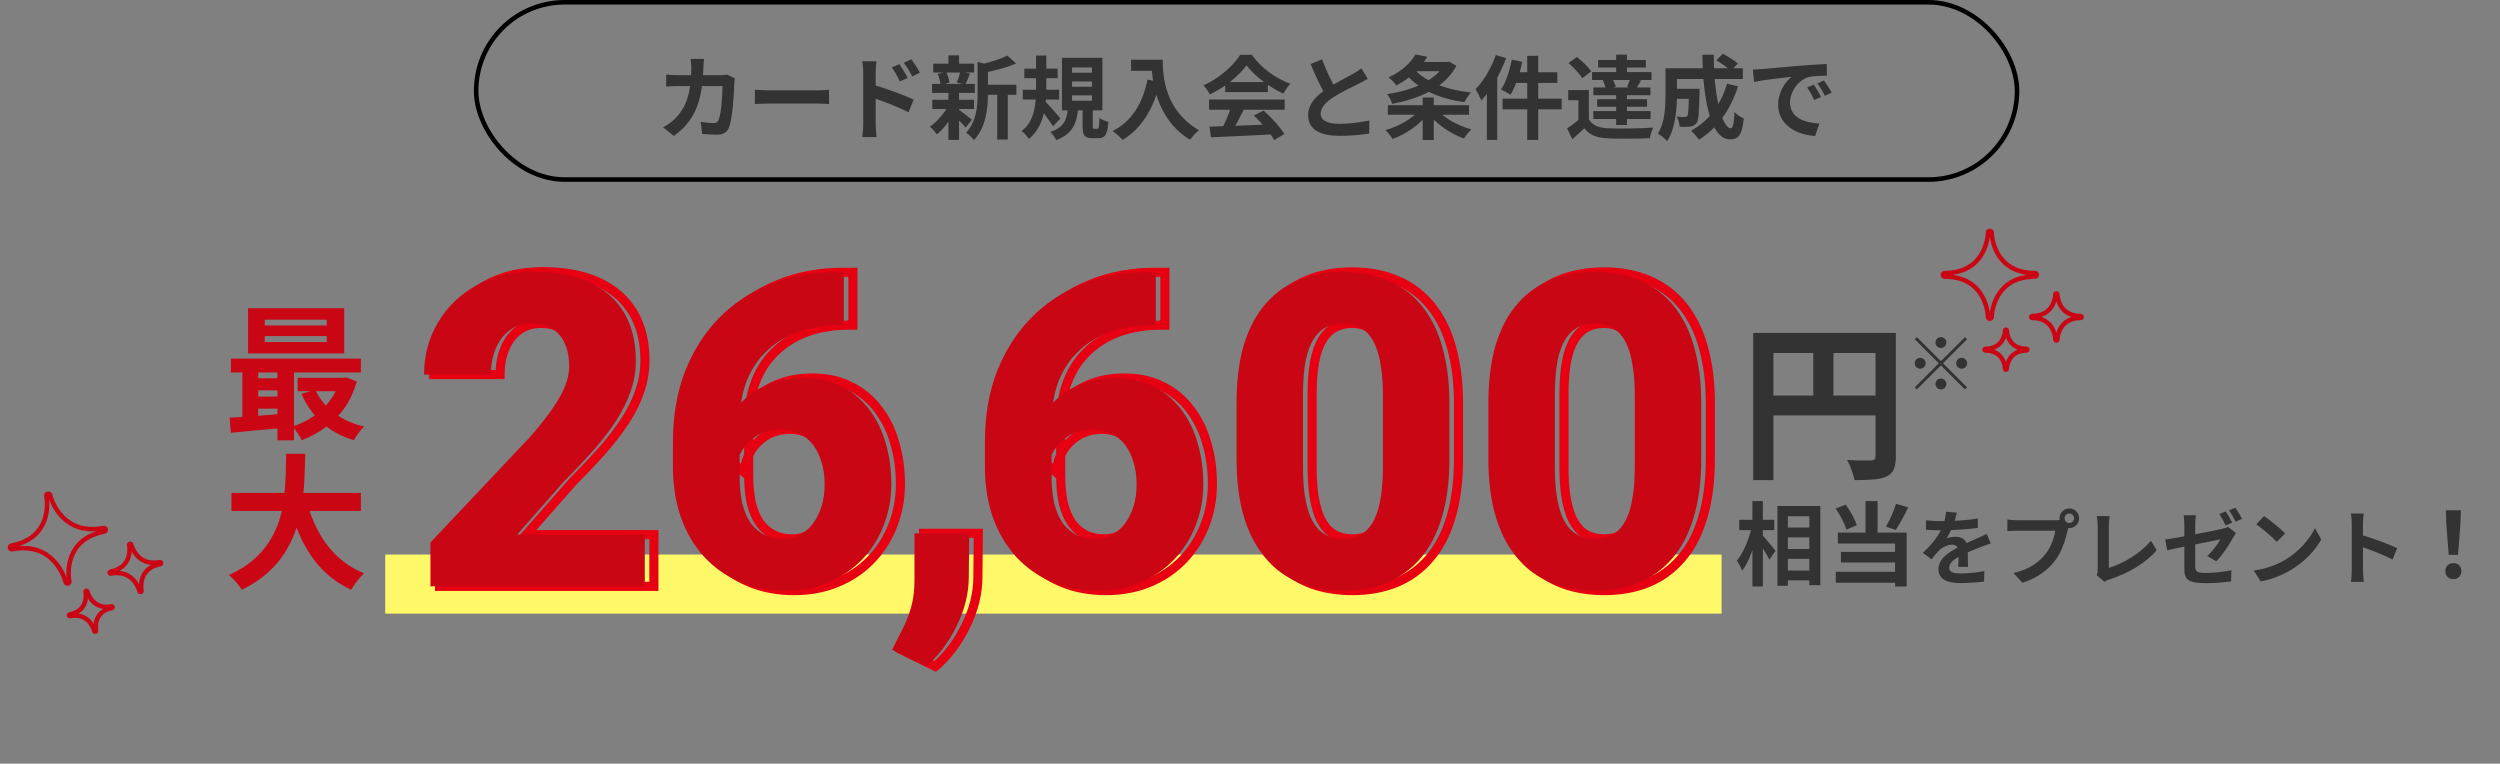
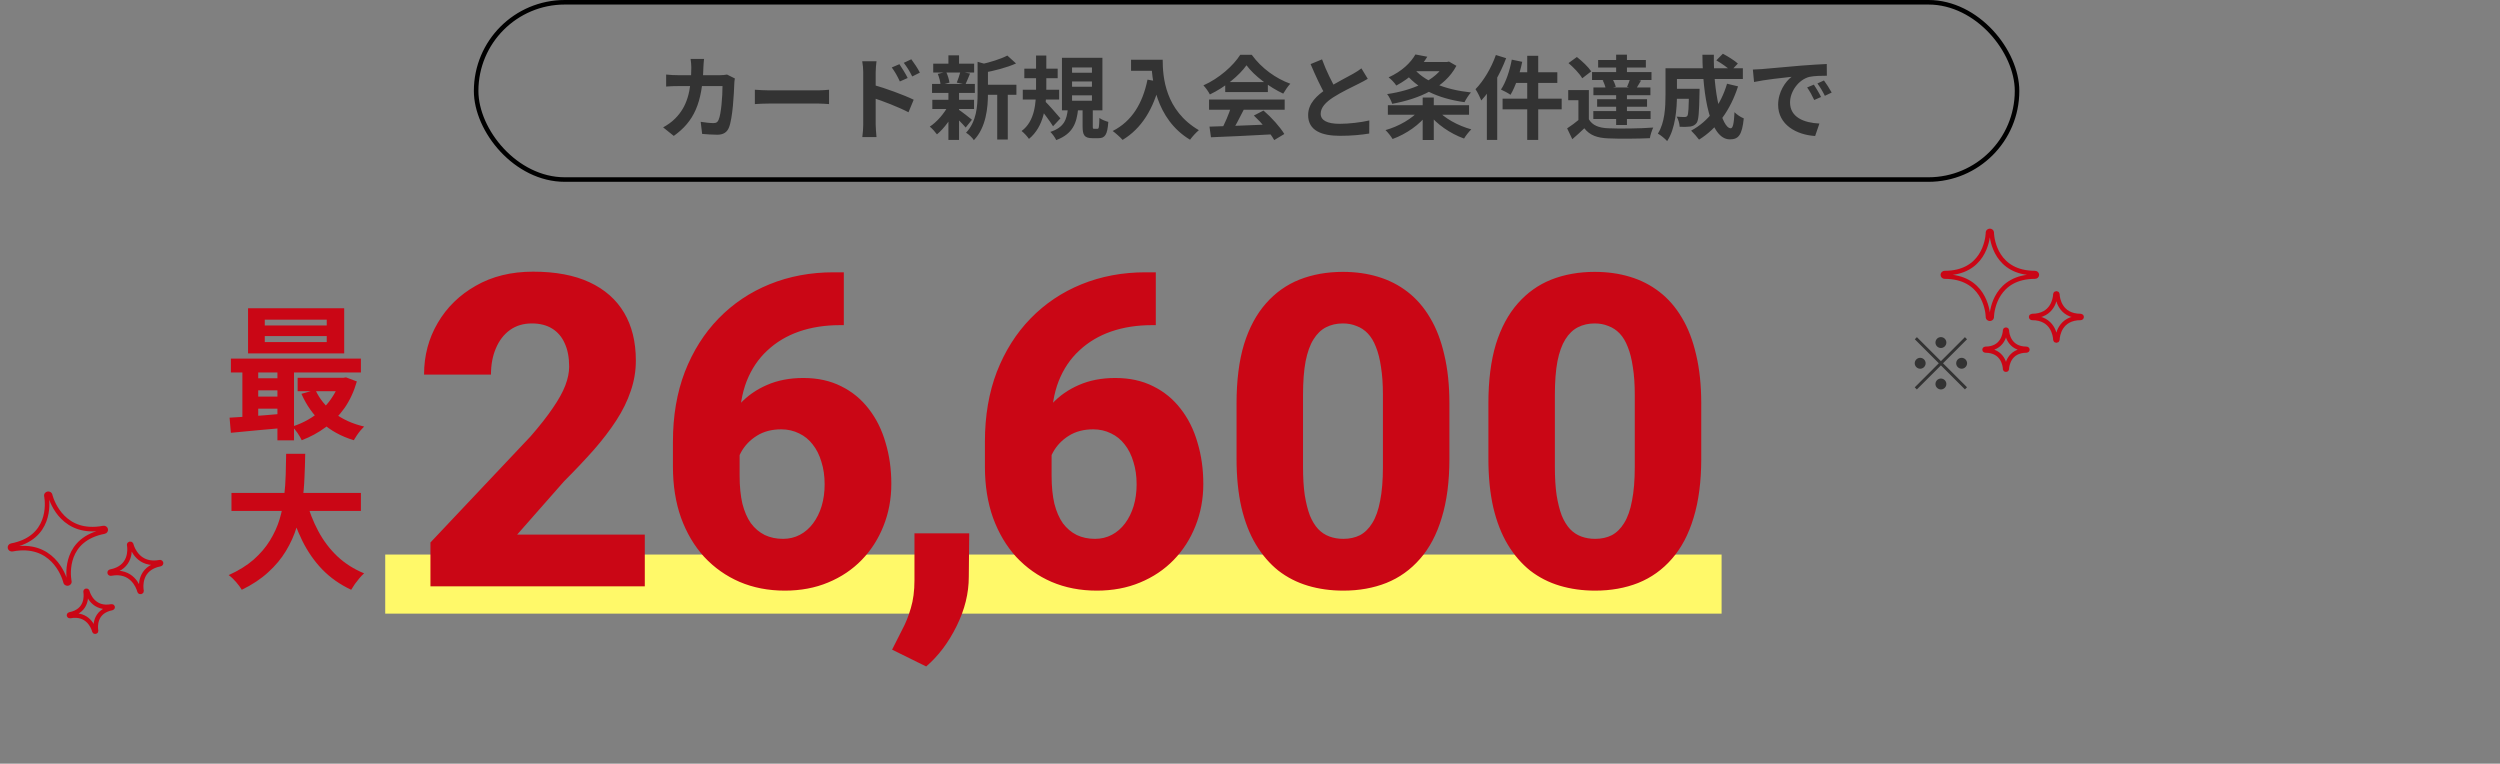
<svg xmlns="http://www.w3.org/2000/svg" width="550" height="168" viewBox="0 0 550 168" fill="none">
  <rect x="0" y="0" width="550" height="168" fill="#808080" stroke="none" />
  <rect x="104.75" y="0.5" width="339" height="39" rx="19.5" stroke="black" />
  <path d="M154.89 12.96C154.83 13.44 154.77 14.28 154.75 14.76C154.53 22.7 152.65 26.76 148.23 29.9L145.89 28.02C146.73 27.56 147.73 26.9 148.53 26.08C151.15 23.48 152.07 20.08 152.09 14.8C152.09 14.36 152.01 13.44 151.93 12.96H154.89ZM161.67 17.26C161.61 17.58 161.55 18.08 161.55 18.3C161.47 20.48 161.21 26.06 160.35 28.1C159.93 29.1 159.15 29.64 157.79 29.64C156.63 29.64 155.45 29.54 154.47 29.46L154.15 26.8C155.15 26.96 156.17 27.08 156.97 27.08C157.61 27.08 157.89 26.86 158.09 26.36C158.67 25.1 158.95 21.1 158.95 18.94H149.19C148.51 18.94 147.39 18.96 146.55 19.04V16.4C147.39 16.5 148.41 16.54 149.17 16.54H158.43C158.95 16.54 159.47 16.5 159.95 16.4L161.67 17.26ZM166.07 19.74C166.81 19.8 168.25 19.88 169.29 19.88C171.65 19.88 178.25 19.88 180.03 19.88C180.97 19.88 181.85 19.78 182.39 19.74V22.9C181.91 22.88 180.89 22.78 180.05 22.78C178.23 22.78 171.65 22.78 169.29 22.78C168.17 22.78 166.83 22.84 166.07 22.9V19.74ZM197.87 14.12C198.43 14.96 199.25 16.24 199.69 17.16L197.97 17.92C197.37 16.66 196.93 15.86 196.19 14.84L197.87 14.12ZM200.49 13.04C201.09 13.84 201.93 15.08 202.37 15.98L200.69 16.82C200.05 15.54 199.57 14.8 198.83 13.82L200.49 13.04ZM189.91 27.38C189.91 25.86 189.91 17.58 189.91 15.88C189.91 15.16 189.83 14.18 189.69 13.48H192.83C192.75 14.18 192.65 15.06 192.65 15.88C192.65 18.1 192.65 25.9 192.65 27.38C192.65 27.96 192.75 29.36 192.83 30.16H189.71C189.83 29.38 189.91 28.18 189.91 27.38ZM192.05 18.64C194.73 19.38 199.03 20.96 201.01 21.94L199.87 24.7C197.61 23.52 194.23 22.24 192.05 21.52V18.64ZM216.15 18.64H223.61V20.86H216.15V18.64ZM205.31 14H214.31V15.96H205.31V14ZM205.11 21.96H214.29V23.98H205.11V21.96ZM205.05 18.46H214.47V20.44H205.05V18.46ZM219.39 19.6H221.71V30.7H219.39V19.6ZM208.65 12.18H210.99V14.88H208.65V12.18ZM208.65 20.32H210.99V30.78H208.65V20.32ZM215.07 13.6L217.87 14.38C217.85 14.58 217.71 14.68 217.35 14.74V20.62C217.35 23.6 216.97 28.02 214.25 30.84C213.95 30.32 213.07 29.5 212.53 29.2C214.85 26.74 215.07 23.32 215.07 20.58V13.6ZM221.61 12.22L223.53 13.96C221.49 14.88 218.77 15.56 216.43 16C216.31 15.48 215.97 14.64 215.69 14.18C217.83 13.7 220.19 12.98 221.61 12.22ZM210.81 24.06C211.43 24.44 213.35 25.94 213.83 26.34L212.45 28.06C211.79 27.26 210.27 25.76 209.53 25.1L210.81 24.06ZM206.31 16.26L208.15 15.82C208.51 16.54 208.79 17.52 208.89 18.18L206.93 18.7C206.89 18.04 206.63 17.02 206.31 16.26ZM211.29 15.78L213.41 16.18C213.03 17.1 212.69 17.96 212.39 18.58L210.49 18.18C210.77 17.5 211.11 16.48 211.29 15.78ZM208.67 23.14L210.37 23.76C209.39 25.96 207.73 28.26 206.13 29.56C205.75 29.04 205.05 28.24 204.55 27.86C206.13 26.84 207.79 24.9 208.67 23.14ZM225.35 15.1H232.69V17.2H225.35V15.1ZM225.01 19.74H233.01V21.9H225.01V19.74ZM227.93 12.22H230.19V19.44C230.19 23.18 229.73 27.8 226.37 30.56C226.05 30.06 225.29 29.24 224.75 28.82C227.73 26.64 227.93 22.48 227.93 19.44V12.22ZM229.87 22.24C230.55 22.86 232.79 25.44 233.29 26.04L231.67 27.78C230.93 26.56 229.25 24.36 228.39 23.36L229.87 22.24ZM235.85 17.92V19.08H240.23V17.92H235.85ZM235.85 20.98V22.16H240.23V20.98H235.85ZM235.85 14.84V16H240.23V14.84H235.85ZM233.63 12.72H242.53V24.28H233.63V12.72ZM238.17 23.54H240.41V27.72C240.41 28.28 240.43 28.34 240.73 28.34C240.85 28.34 241.29 28.34 241.43 28.34C241.75 28.34 241.81 28.06 241.87 25.94C242.29 26.3 243.25 26.66 243.83 26.82C243.63 29.68 243.09 30.4 241.67 30.4C241.33 30.4 240.67 30.4 240.33 30.4C238.55 30.4 238.17 29.72 238.17 27.76V23.54ZM234.93 23.94H237.19C236.87 27.06 236.05 29.44 232.37 30.82C232.13 30.28 231.53 29.44 231.07 29.02C234.17 28 234.69 26.24 234.93 23.94ZM248.83 13.14H254.49V15.58H248.83V13.14ZM253.31 13.14H255.79C255.79 16.94 256.33 24.3 263.75 28.64C263.19 29.08 262.23 30.14 261.81 30.74C254.19 26.16 253.31 17.22 253.31 13.14ZM252.45 17.52L255.21 18.02C253.81 23.96 251.15 28.26 246.97 30.78C246.53 30.26 245.41 29.26 244.79 28.82C248.97 26.7 251.37 22.82 252.45 17.52ZM266.09 27.86C269.67 27.76 275.23 27.56 280.27 27.34L280.19 29.54C275.29 29.82 270.01 30.06 266.41 30.2L266.09 27.86ZM265.99 21.9H282.63V24.14H265.99V21.9ZM269.55 18.06H278.93V20.26H269.55V18.06ZM270.89 23.36L273.63 24.12C272.69 26 271.61 28.08 270.71 29.42L268.61 28.72C269.43 27.26 270.39 25.04 270.89 23.36ZM275.85 25.42L277.97 24.32C279.77 25.86 281.63 27.96 282.55 29.48L280.33 30.82C279.49 29.3 277.57 27.02 275.85 25.42ZM274.23 14.36C272.61 16.64 269.49 19.2 266.17 20.78C265.89 20.2 265.25 19.3 264.75 18.78C268.17 17.28 271.37 14.42 272.85 12.06H275.39C277.51 15 280.69 17.28 283.87 18.42C283.29 19.02 282.75 19.88 282.31 20.6C279.31 19.2 275.93 16.68 274.23 14.36ZM300.91 17.34C300.29 17.7 299.65 18.06 298.91 18.42C297.67 19.04 295.17 20.22 293.33 21.4C291.67 22.48 290.55 23.64 290.55 25.02C290.55 26.46 291.95 27.24 294.73 27.24C296.77 27.24 299.47 26.92 301.25 26.5L301.23 29.38C299.51 29.66 297.41 29.88 294.81 29.88C290.81 29.88 287.79 28.76 287.79 25.32C287.79 22.78 289.65 21 292.03 19.44C293.93 18.18 296.45 16.94 297.67 16.24C298.43 15.8 298.99 15.46 299.51 15.04L300.91 17.34ZM290.85 13.06C291.81 15.72 293.07 18.12 294.01 19.8L291.73 21.12C290.63 19.3 289.43 16.68 288.33 14.1L290.85 13.06ZM310.53 13.64H318.53V15.66H310.53V13.64ZM317.87 13.64H318.35L318.77 13.54L320.41 14.48C317.85 19.32 312.25 21.74 306.29 22.84C306.09 22.2 305.59 21.22 305.17 20.7C310.63 19.92 315.95 17.72 317.87 14V13.64ZM311.39 11.98L314.01 12.48C312.49 14.96 310.39 17.1 307.19 18.82C306.81 18.24 306.03 17.4 305.49 17.02C308.45 15.68 310.37 13.78 311.39 11.98ZM310.81 14.78C313.11 17.84 317.85 19.72 323.61 20.34C323.13 20.86 322.49 21.86 322.19 22.48C316.27 21.66 311.63 19.48 308.81 15.66L310.81 14.78ZM305.33 23.14H323.19V25.24H305.33V23.14ZM312.99 21.46H315.43V30.8H312.99V21.46ZM312.29 24.2L314.15 24.98C312.37 27.42 309.35 29.5 306.37 30.58C306.03 30 305.33 29.12 304.81 28.62C307.71 27.82 310.73 26.08 312.29 24.2ZM316.13 24.12C317.71 25.98 320.75 27.66 323.69 28.46C323.17 28.94 322.45 29.88 322.09 30.48C319.11 29.42 316.07 27.34 314.23 24.96L316.13 24.12ZM335.99 12.28H338.41V30.78H335.99V12.28ZM332.59 13.12L334.89 13.6C334.33 16.3 333.37 19.1 332.31 20.86C331.83 20.5 330.79 19.96 330.21 19.7C331.29 18.12 332.13 15.58 332.59 13.12ZM333.35 15.9H342.61V18.24H332.77L333.35 15.9ZM330.57 21.7H343.57V24.06H330.57V21.7ZM329.09 12.1L331.35 12.8C330.07 16.2 328.03 19.8 325.89 22.1C325.67 21.52 325.01 20.2 324.61 19.62C326.39 17.8 328.09 14.96 329.09 12.1ZM327.11 17.62L329.39 15.34V15.36V30.78H327.11V17.62ZM349.55 19.82V27.18H347.25V22.04H345.01V19.82H349.55ZM349.55 26.24C350.31 27.56 351.73 28.14 353.79 28.22C356.19 28.34 360.93 28.28 363.71 28.06C363.45 28.6 363.07 29.7 362.97 30.4C360.47 30.52 356.21 30.56 353.77 30.44C351.37 30.34 349.75 29.76 348.55 28.22C347.75 29 346.91 29.76 345.91 30.62L344.77 28.24C345.61 27.7 346.59 26.98 347.47 26.24H349.55ZM345.07 13.88L346.91 12.54C348.05 13.42 349.45 14.76 350.07 15.7L348.09 17.22C347.55 16.24 346.21 14.86 345.07 13.88ZM352.59 17.66L354.65 17.22C355.01 17.8 355.35 18.58 355.47 19.1L353.27 19.6C353.21 19.08 352.91 18.26 352.59 17.66ZM351.59 13.2H362.09V14.86H351.59V13.2ZM351.37 21.82H362.35V23.48H351.37V21.82ZM350.55 19.24H363.09V20.94H350.55V19.24ZM350.25 15.86H363.33V17.6H350.25V15.86ZM350.53 24.44H363.13V26.18H350.53V24.44ZM355.55 12.02H357.93V16.96H355.55V12.02ZM355.55 20.08H357.93V27.5H355.55V20.08ZM358.67 17.18L361.03 17.72C360.59 18.46 360.19 19.14 359.89 19.62L357.95 19.12C358.21 18.54 358.53 17.72 358.67 17.18ZM367.87 19.54H372.49V21.74H367.87V19.54ZM371.57 19.54H373.91C373.91 19.54 373.89 20.14 373.89 20.42C373.81 24.66 373.71 26.44 373.25 27.06C372.85 27.56 372.45 27.74 371.87 27.84C371.33 27.92 370.47 27.92 369.53 27.9C369.49 27.2 369.23 26.26 368.87 25.66C369.59 25.74 370.27 25.74 370.59 25.74C370.87 25.74 371.05 25.7 371.21 25.5C371.45 25.18 371.53 23.78 371.57 19.9V19.54ZM377.59 13.28L379.03 11.82C380.13 12.4 381.61 13.32 382.33 13.98L380.79 15.6C380.13 14.9 378.71 13.92 377.59 13.28ZM379.95 18.42L382.37 19C380.69 24.22 377.75 28.28 373.79 30.72C373.43 30.22 372.55 29.22 372.05 28.74C375.89 26.68 378.57 23.06 379.95 18.42ZM368.01 15.02H383.43V17.38H368.01V15.02ZM366.41 15.02H368.93V20.9C368.93 23.9 368.59 28.34 366.77 31.04C366.37 30.56 365.29 29.68 364.73 29.4C366.27 27 366.41 23.5 366.41 20.88V15.02ZM374.53 12.04H377.05C376.91 20.2 378.75 28.22 380.77 28.22C381.23 28.22 381.47 27.2 381.59 24.68C382.13 25.24 382.99 25.8 383.63 26.04C383.25 29.76 382.45 30.66 380.57 30.66C376.21 30.66 374.59 21.16 374.53 12.04ZM385.63 15.3C386.41 15.28 387.21 15.24 387.59 15.2C389.25 15.04 392.55 14.76 396.21 14.44C398.29 14.28 400.47 14.14 401.89 14.08L401.91 16.66C400.83 16.66 399.11 16.68 398.03 16.92C395.63 17.56 393.81 20.16 393.81 22.54C393.81 25.82 396.89 27.02 400.27 27.18L399.33 29.92C395.15 29.66 391.19 27.4 391.19 23.06C391.19 20.2 392.81 17.92 394.15 16.9C392.29 17.1 388.19 17.54 385.89 18.04L385.63 15.3ZM399.05 18.62C399.53 19.32 400.25 20.54 400.63 21.34L399.13 22C398.61 20.92 398.19 20.12 397.57 19.24L399.05 18.62ZM401.27 17.7C401.79 18.4 402.55 19.58 402.97 20.36L401.47 21.08C400.93 20 400.47 19.24 399.83 18.36L401.27 17.7Z" fill="#333333" />
  <rect x="84.75" y="122" width="294" height="13" fill="#FFF969" />
  <mask id="path-4-outside-1_29_66831" maskUnits="userSpaceOnUse" x="94.246" y="58" width="284" height="90" fill="black">
    <rect fill="white" x="94.246" y="58" width="284" height="90" />
-     <path d="M143.855 117.609V129H96.699V119.344L118.73 96C120.793 93.625 122.434 91.531 123.652 89.719C124.902 87.906 125.809 86.266 126.371 84.797C126.934 83.297 127.215 81.922 127.215 80.672C127.215 78.641 126.887 76.922 126.23 75.516C125.605 74.109 124.684 73.031 123.465 72.281C122.246 71.531 120.762 71.156 119.012 71.156C117.137 71.156 115.527 71.641 114.184 72.609C112.84 73.578 111.809 74.922 111.09 76.641C110.371 78.328 110.012 80.25 110.012 82.406H95.293C95.293 78.25 96.293 74.469 98.293 71.062C100.293 67.625 103.09 64.891 106.684 62.859C110.277 60.797 114.48 59.766 119.293 59.766C124.23 59.766 128.371 60.547 131.715 62.109C135.059 63.672 137.59 65.906 139.309 68.812C141.027 71.719 141.887 75.219 141.887 79.312C141.887 81.625 141.512 83.859 140.762 86.016C140.043 88.172 138.996 90.312 137.621 92.438C136.246 94.562 134.59 96.734 132.652 98.953C130.715 101.141 128.527 103.453 126.09 105.891L115.777 117.609H143.855ZM185.389 59.906H187.639V71.531H186.795C183.514 71.531 180.514 72 177.795 72.938C175.107 73.875 172.779 75.266 170.81 77.109C168.842 78.922 167.326 81.172 166.264 83.859C165.232 86.516 164.717 89.578 164.717 93.047V104.672C164.717 107.016 164.92 109.062 165.326 110.812C165.764 112.531 166.389 113.969 167.201 115.125C168.045 116.25 169.06 117.109 170.248 117.703C171.435 118.266 172.779 118.547 174.279 118.547C175.623 118.547 176.857 118.25 177.982 117.656C179.107 117.062 180.076 116.219 180.889 115.125C181.701 114.031 182.326 112.766 182.764 111.328C183.201 109.859 183.42 108.266 183.42 106.547C183.42 104.734 183.185 103.094 182.717 101.625C182.279 100.125 181.639 98.844 180.795 97.781C179.982 96.719 178.982 95.906 177.795 95.344C176.607 94.75 175.295 94.453 173.857 94.453C171.795 94.453 170.014 94.922 168.514 95.859C167.014 96.797 165.857 98 165.045 99.469C164.232 100.938 163.81 102.438 163.779 103.969L159.889 100.734C159.889 98.609 160.31 96.516 161.154 94.453C162.029 92.359 163.264 90.469 164.857 88.781C166.451 87.062 168.404 85.703 170.717 84.703C173.06 83.672 175.732 83.156 178.732 83.156C181.889 83.156 184.67 83.766 187.076 84.984C189.482 86.172 191.498 87.828 193.123 89.953C194.779 92.078 196.014 94.562 196.826 97.406C197.67 100.219 198.092 103.234 198.092 106.453C198.092 109.766 197.514 112.859 196.357 115.734C195.232 118.578 193.639 121.062 191.576 123.188C189.514 125.312 187.045 126.969 184.17 128.156C181.326 129.344 178.154 129.938 174.654 129.938C171.029 129.938 167.717 129.297 164.717 128.016C161.748 126.734 159.154 124.906 156.935 122.531C154.748 120.125 153.045 117.25 151.826 113.906C150.639 110.562 150.045 106.812 150.045 102.656V97.172C150.045 91.484 150.92 86.359 152.67 81.797C154.451 77.234 156.92 73.328 160.076 70.078C163.264 66.797 167.014 64.281 171.326 62.531C175.639 60.781 180.326 59.906 185.389 59.906ZM215.229 117.328L215.135 126.891C215.135 130.516 214.245 134.125 212.464 137.719C210.682 141.344 208.448 144.312 205.76 146.625L198.26 142.922C198.979 141.484 199.714 140.031 200.464 138.562C201.245 137.125 201.885 135.531 202.385 133.781C202.917 132.031 203.182 129.984 203.182 127.641V117.328H215.229ZM254.025 59.906H256.275V71.531H255.431C252.15 71.531 249.15 72 246.431 72.938C243.744 73.875 241.415 75.266 239.447 77.109C237.478 78.922 235.962 81.172 234.9 83.859C233.869 86.516 233.353 89.578 233.353 93.047V104.672C233.353 107.016 233.556 109.062 233.962 110.812C234.4 112.531 235.025 113.969 235.837 115.125C236.681 116.25 237.697 117.109 238.884 117.703C240.072 118.266 241.415 118.547 242.915 118.547C244.259 118.547 245.494 118.25 246.619 117.656C247.744 117.062 248.712 116.219 249.525 115.125C250.337 114.031 250.962 112.766 251.4 111.328C251.837 109.859 252.056 108.266 252.056 106.547C252.056 104.734 251.822 103.094 251.353 101.625C250.915 100.125 250.275 98.844 249.431 97.781C248.619 96.719 247.619 95.906 246.431 95.344C245.244 94.75 243.931 94.453 242.494 94.453C240.431 94.453 238.65 94.922 237.15 95.859C235.65 96.797 234.494 98 233.681 99.469C232.869 100.938 232.447 102.438 232.415 103.969L228.525 100.734C228.525 98.609 228.947 96.516 229.79 94.453C230.665 92.359 231.9 90.469 233.494 88.781C235.087 87.062 237.04 85.703 239.353 84.703C241.697 83.672 244.369 83.156 247.369 83.156C250.525 83.156 253.306 83.766 255.712 84.984C258.119 86.172 260.134 87.828 261.759 89.953C263.415 92.078 264.65 94.562 265.462 97.406C266.306 100.219 266.728 103.234 266.728 106.453C266.728 109.766 266.15 112.859 264.994 115.734C263.869 118.578 262.275 121.062 260.212 123.188C258.15 125.312 255.681 126.969 252.806 128.156C249.962 129.344 246.79 129.938 243.29 129.938C239.665 129.938 236.353 129.297 233.353 128.016C230.384 126.734 227.79 124.906 225.572 122.531C223.384 120.125 221.681 117.25 220.462 113.906C219.275 110.562 218.681 106.812 218.681 102.656V97.172C218.681 91.484 219.556 86.359 221.306 81.797C223.087 77.234 225.556 73.328 228.712 70.078C231.9 66.797 235.65 64.281 239.962 62.531C244.275 60.781 248.962 59.906 254.025 59.906ZM320.869 88.781V100.922C320.869 105.922 320.306 110.25 319.181 113.906C318.087 117.562 316.494 120.578 314.4 122.953C312.337 125.328 309.869 127.094 306.994 128.25C304.15 129.375 300.994 129.938 297.525 129.938C294.744 129.938 292.15 129.578 289.744 128.859C287.337 128.141 285.165 127.031 283.228 125.531C281.322 124 279.681 122.094 278.306 119.812C276.931 117.531 275.869 114.812 275.119 111.656C274.4 108.5 274.04 104.922 274.04 100.922V88.781C274.04 83.719 274.587 79.375 275.681 75.75C276.806 72.125 278.415 69.125 280.509 66.75C282.603 64.375 285.072 62.625 287.915 61.5C290.79 60.375 293.962 59.812 297.431 59.812C300.212 59.812 302.79 60.172 305.165 60.891C307.572 61.609 309.744 62.719 311.681 64.219C313.619 65.719 315.259 67.609 316.603 69.891C317.978 72.172 319.025 74.891 319.744 78.047C320.494 81.172 320.869 84.75 320.869 88.781ZM306.244 102.75V86.859C306.244 84.516 306.103 82.484 305.822 80.766C305.572 79.016 305.197 77.531 304.697 76.312C304.228 75.094 303.634 74.109 302.915 73.359C302.197 72.609 301.369 72.062 300.431 71.719C299.525 71.344 298.525 71.156 297.431 71.156C296.056 71.156 294.822 71.438 293.728 72C292.634 72.562 291.712 73.453 290.962 74.672C290.212 75.859 289.634 77.469 289.228 79.5C288.853 81.5 288.665 83.953 288.665 86.859V102.75C288.665 105.094 288.79 107.141 289.04 108.891C289.322 110.641 289.697 112.141 290.165 113.391C290.665 114.609 291.275 115.609 291.994 116.391C292.712 117.141 293.54 117.688 294.478 118.031C295.415 118.375 296.431 118.547 297.525 118.547C298.9 118.547 300.119 118.281 301.181 117.75C302.244 117.188 303.15 116.297 303.9 115.078C304.681 113.828 305.259 112.188 305.634 110.156C306.04 108.125 306.244 105.656 306.244 102.75ZM376.275 88.781V100.922C376.275 105.922 375.712 110.25 374.587 113.906C373.494 117.562 371.9 120.578 369.806 122.953C367.744 125.328 365.275 127.094 362.4 128.25C359.556 129.375 356.4 129.938 352.931 129.938C350.15 129.938 347.556 129.578 345.15 128.859C342.744 128.141 340.572 127.031 338.634 125.531C336.728 124 335.087 122.094 333.712 119.812C332.337 117.531 331.275 114.812 330.525 111.656C329.806 108.5 329.447 104.922 329.447 100.922V88.781C329.447 83.719 329.994 79.375 331.087 75.75C332.212 72.125 333.822 69.125 335.915 66.75C338.009 64.375 340.478 62.625 343.322 61.5C346.197 60.375 349.369 59.812 352.837 59.812C355.619 59.812 358.197 60.172 360.572 60.891C362.978 61.609 365.15 62.719 367.087 64.219C369.025 65.719 370.665 67.609 372.009 69.891C373.384 72.172 374.431 74.891 375.15 78.047C375.9 81.172 376.275 84.75 376.275 88.781ZM361.65 102.75V86.859C361.65 84.516 361.509 82.484 361.228 80.766C360.978 79.016 360.603 77.531 360.103 76.312C359.634 75.094 359.04 74.109 358.322 73.359C357.603 72.609 356.775 72.062 355.837 71.719C354.931 71.344 353.931 71.156 352.837 71.156C351.462 71.156 350.228 71.438 349.134 72C348.04 72.562 347.119 73.453 346.369 74.672C345.619 75.859 345.04 77.469 344.634 79.5C344.259 81.5 344.072 83.953 344.072 86.859V102.75C344.072 105.094 344.197 107.141 344.447 108.891C344.728 110.641 345.103 112.141 345.572 113.391C346.072 114.609 346.681 115.609 347.4 116.391C348.119 117.141 348.947 117.688 349.884 118.031C350.822 118.375 351.837 118.547 352.931 118.547C354.306 118.547 355.525 118.281 356.587 117.75C357.65 117.188 358.556 116.297 359.306 115.078C360.087 113.828 360.665 112.188 361.04 110.156C361.447 108.125 361.65 105.656 361.65 102.75Z" />
  </mask>
-   <path d="M143.855 117.609H144.855V116.609H143.855V117.609ZM143.855 129V130H144.855V129H143.855ZM96.699 129H95.699V130H96.699V129ZM96.699 119.344L95.972 118.657L95.699 118.946V119.344H96.699ZM118.73 96L119.458 96.686L119.472 96.671L119.486 96.656L118.73 96ZM123.652 89.719L122.829 89.151L122.823 89.161L123.652 89.719ZM126.371 84.797L127.305 85.154L127.307 85.148L126.371 84.797ZM126.23 75.516L125.317 75.922L125.32 75.93L125.324 75.939L126.23 75.516ZM111.09 76.641L112.01 77.032L112.012 77.026L111.09 76.641ZM110.012 82.406V83.406H111.012V82.406H110.012ZM95.293 82.406H94.293V83.406H95.293V82.406ZM98.293 71.062L99.155 71.569L99.157 71.565L98.293 71.062ZM106.684 62.859L107.176 63.73L107.181 63.727L106.684 62.859ZM140.762 86.016L139.817 85.687L139.813 85.699L140.762 86.016ZM132.652 98.953L133.401 99.616L133.406 99.611L132.652 98.953ZM126.09 105.891L125.383 105.184L125.36 105.206L125.339 105.23L126.09 105.891ZM115.777 117.609L115.027 116.949L113.565 118.609H115.777V117.609ZM142.855 117.609V129H144.855V117.609H142.855ZM143.855 128H96.699V130H143.855V128ZM97.699 129V119.344H95.699V129H97.699ZM97.427 120.03L119.458 96.686L118.003 95.314L95.972 118.657L97.427 120.03ZM119.486 96.656C121.564 94.262 123.233 92.135 124.482 90.277L122.823 89.161C121.634 90.928 120.022 92.988 117.975 95.344L119.486 96.656ZM124.476 90.287C125.754 88.433 126.705 86.72 127.305 85.154L125.437 84.439C124.912 85.811 124.05 87.38 122.829 89.151L124.476 90.287ZM127.307 85.148C127.901 83.566 128.215 82.07 128.215 80.672H126.215C126.215 81.773 125.966 83.028 125.435 84.446L127.307 85.148ZM128.215 80.672C128.215 78.538 127.871 76.666 127.137 75.093L125.324 75.939C125.903 77.178 126.215 78.743 126.215 80.672H128.215ZM127.144 75.109C126.444 73.533 125.393 72.293 123.989 71.43L122.941 73.133C123.974 73.769 124.767 74.685 125.317 75.922L127.144 75.109ZM123.989 71.43C122.581 70.563 120.905 70.156 119.012 70.156V72.156C120.618 72.156 121.911 72.499 122.941 73.133L123.989 71.43ZM119.012 70.156C116.956 70.156 115.135 70.691 113.599 71.798L114.768 73.421C115.92 72.59 117.318 72.156 119.012 72.156V70.156ZM113.599 71.798C112.087 72.888 110.948 74.388 110.167 76.255L112.012 77.026C112.669 75.456 113.592 74.268 114.768 73.421L113.599 71.798ZM110.17 76.249C109.39 78.08 109.012 80.139 109.012 82.406H111.012C111.012 80.361 111.352 78.576 112.01 77.032L110.17 76.249ZM110.012 81.406H95.293V83.406H110.012V81.406ZM96.293 82.406C96.293 78.418 97.25 74.813 99.155 71.569L97.431 70.556C95.336 74.124 94.293 78.082 94.293 82.406H96.293ZM99.157 71.565C101.065 68.287 103.73 65.677 107.176 63.73L106.192 61.989C102.449 64.104 99.521 66.963 97.429 70.56L99.157 71.565ZM107.181 63.727C110.601 61.764 114.627 60.766 119.293 60.766V58.766C114.334 58.766 109.954 59.83 106.186 61.992L107.181 63.727ZM119.293 60.766C124.131 60.766 128.117 61.532 131.291 63.015L132.138 61.203C128.625 59.562 124.33 58.766 119.293 58.766V60.766ZM131.291 63.015C134.471 64.501 136.841 66.605 138.448 69.322L140.169 68.303C138.339 65.208 135.647 62.843 132.138 61.203L131.291 63.015ZM138.448 69.322C140.058 72.044 140.887 75.36 140.887 79.312H142.887C142.887 75.078 141.997 71.394 140.169 68.303L138.448 69.322ZM140.887 79.312C140.887 81.515 140.53 83.638 139.817 85.687L141.706 86.344C142.493 84.081 142.887 81.735 142.887 79.312H140.887ZM139.813 85.699C139.124 87.767 138.116 89.832 136.782 91.894L138.461 92.981C139.876 90.793 140.962 88.576 141.71 86.332L139.813 85.699ZM136.782 91.894C135.436 93.973 133.81 96.107 131.899 98.295L133.406 99.611C135.37 97.362 137.056 95.152 138.461 92.981L136.782 91.894ZM131.904 98.29C129.982 100.46 127.808 102.758 125.383 105.184L126.797 106.598C129.246 104.148 131.448 101.821 133.401 99.616L131.904 98.29ZM125.339 105.23L115.027 116.949L116.528 118.27L126.841 106.551L125.339 105.23ZM115.777 118.609H143.855V116.609H115.777V118.609ZM187.639 59.906H188.639V58.906H187.639V59.906ZM187.639 71.531V72.531H188.639V71.531H187.639ZM177.795 72.938L177.469 71.992L177.465 71.993L177.795 72.938ZM170.81 77.109L171.488 77.845L171.494 77.839L170.81 77.109ZM166.264 83.859L165.334 83.492L165.331 83.498L166.264 83.859ZM165.326 110.812L164.352 111.039L164.354 111.049L164.357 111.059L165.326 110.812ZM167.201 115.125L166.383 115.7L166.392 115.713L166.401 115.725L167.201 115.125ZM170.248 117.703L169.801 118.598L169.81 118.602L169.82 118.607L170.248 117.703ZM182.764 111.328L183.72 111.619L183.722 111.614L182.764 111.328ZM182.717 101.625L181.757 101.905L181.76 101.917L181.764 101.929L182.717 101.625ZM180.795 97.781L180 98.389L180.006 98.396L180.012 98.403L180.795 97.781ZM177.795 95.344L177.348 96.238L177.357 96.243L177.367 96.248L177.795 95.344ZM163.779 103.969L163.14 104.738L164.737 106.065L164.779 103.989L163.779 103.969ZM159.889 100.734H158.889V101.203L159.249 101.503L159.889 100.734ZM161.154 94.453L160.232 94.067L160.229 94.075L161.154 94.453ZM164.857 88.781L165.584 89.468L165.591 89.461L164.857 88.781ZM170.717 84.703L171.114 85.621L171.119 85.618L170.717 84.703ZM187.076 84.984L186.624 85.876L186.634 85.881L187.076 84.984ZM193.123 89.953L192.329 90.561L192.334 90.568L193.123 89.953ZM196.826 97.406L195.864 97.681L195.868 97.694L196.826 97.406ZM196.357 115.734L195.43 115.361L195.427 115.367L196.357 115.734ZM184.17 128.156L183.788 127.232L183.785 127.233L184.17 128.156ZM164.717 128.016L164.32 128.934L164.324 128.935L164.717 128.016ZM156.935 122.531L156.195 123.204L156.205 123.214L156.935 122.531ZM151.826 113.906L150.884 114.241L150.887 114.249L151.826 113.906ZM152.67 81.797L151.738 81.433L151.736 81.439L152.67 81.797ZM160.076 70.078L159.359 69.381L159.359 69.381L160.076 70.078ZM185.389 60.906H187.639V58.906H185.389V60.906ZM186.639 59.906V71.531H188.639V59.906H186.639ZM187.639 70.531H186.795V72.531H187.639V70.531ZM186.795 70.531C183.418 70.531 180.306 71.014 177.469 71.992L178.121 73.883C180.721 72.986 183.609 72.531 186.795 72.531V70.531ZM177.465 71.993C174.654 72.974 172.203 74.435 170.127 76.379L171.494 77.839C173.355 76.096 175.561 74.776 178.124 73.882L177.465 71.993ZM170.133 76.374C168.045 78.296 166.447 80.675 165.334 83.492L167.194 84.227C168.205 81.668 169.639 79.547 171.488 77.845L170.133 76.374ZM165.331 83.498C164.247 86.291 163.717 89.481 163.717 93.047H165.717C165.717 89.676 166.218 86.74 167.196 84.221L165.331 83.498ZM163.717 93.047V104.672H165.717V93.047H163.717ZM163.717 104.672C163.717 107.07 163.924 109.196 164.352 111.039L166.3 110.586C165.915 108.929 165.717 106.961 165.717 104.672H163.717ZM164.357 111.059C164.817 112.867 165.485 114.423 166.383 115.7L168.019 114.55C167.292 113.515 166.71 112.196 166.295 110.566L164.357 111.059ZM166.401 115.725C167.332 116.967 168.466 117.93 169.801 118.598L170.695 116.809C169.655 116.288 168.757 115.533 168.001 114.525L166.401 115.725ZM169.82 118.607C171.159 119.241 172.652 119.547 174.279 119.547V117.547C172.906 117.547 171.712 117.29 170.676 116.799L169.82 118.607ZM174.279 119.547C175.776 119.547 177.172 119.215 178.449 118.541L177.516 116.772C176.543 117.285 175.47 117.547 174.279 117.547V119.547ZM178.449 118.541C179.715 117.872 180.796 116.926 181.691 115.721L180.086 114.529C179.356 115.511 178.499 116.253 177.516 116.772L178.449 118.541ZM181.691 115.721C182.579 114.526 183.253 113.155 183.72 111.619L181.807 111.037C181.399 112.376 180.823 113.536 180.086 114.529L181.691 115.721ZM183.722 111.614C184.19 110.042 184.42 108.351 184.42 106.547H182.42C182.42 108.181 182.212 109.677 181.805 111.043L183.722 111.614ZM184.42 106.547C184.42 104.649 184.174 102.904 183.669 101.321L181.764 101.929C182.196 103.284 182.42 104.82 182.42 106.547H184.42ZM183.677 101.345C183.208 99.739 182.514 98.338 181.578 97.159L180.012 98.403C180.764 99.35 181.35 100.511 181.757 101.905L183.677 101.345ZM181.589 97.174C180.682 95.987 179.557 95.072 178.223 94.44L177.367 96.248C178.408 96.74 179.283 97.45 180 98.389L181.589 97.174ZM178.242 94.449C176.904 93.781 175.437 93.453 173.857 93.453V95.453C175.153 95.453 176.31 95.719 177.348 96.238L178.242 94.449ZM173.857 93.453C171.639 93.453 169.667 93.959 167.984 95.011L169.044 96.707C170.36 95.885 171.951 95.453 173.857 95.453V93.453ZM167.984 95.011C166.348 96.034 165.069 97.359 164.17 98.985L165.92 99.953C166.646 98.641 167.68 97.56 169.044 96.707L167.984 95.011ZM164.17 98.985C163.286 100.582 162.814 102.24 162.779 103.948L164.779 103.989C164.807 102.635 165.178 101.293 165.92 99.953L164.17 98.985ZM164.418 103.2L160.528 99.965L159.249 101.503L163.14 104.738L164.418 103.2ZM160.889 100.734C160.889 98.746 161.283 96.78 162.08 94.832L160.229 94.075C159.338 96.251 158.889 98.473 158.889 100.734H160.889ZM162.077 94.839C162.904 92.859 164.072 91.07 165.584 89.468L164.13 88.095C162.456 89.868 161.154 91.86 160.232 94.067L162.077 94.839ZM165.591 89.461C167.083 87.852 168.919 86.57 171.114 85.621L170.32 83.785C167.89 84.836 165.819 86.273 164.124 88.101L165.591 89.461ZM171.119 85.618C173.316 84.652 175.847 84.156 178.732 84.156V82.156C175.617 82.156 172.805 82.692 170.314 83.788L171.119 85.618ZM178.732 84.156C181.758 84.156 184.38 84.74 186.624 85.876L187.528 84.092C184.96 82.791 182.019 82.156 178.732 82.156V84.156ZM186.634 85.881C188.902 87.001 190.797 88.558 192.329 90.561L193.917 89.346C192.199 87.098 190.062 85.343 187.519 84.088L186.634 85.881ZM192.334 90.568C193.904 92.582 195.084 94.948 195.865 97.681L197.788 97.132C196.943 94.177 195.654 91.574 193.912 89.338L192.334 90.568ZM195.868 97.694C196.682 100.404 197.092 103.322 197.092 106.453H199.092C199.092 103.146 198.658 100.033 197.784 97.119L195.868 97.694ZM197.092 106.453C197.092 109.647 196.535 112.613 195.43 115.361L197.285 116.108C198.492 113.106 199.092 109.885 199.092 106.453H197.092ZM195.427 115.367C194.349 118.092 192.826 120.464 190.859 122.491L192.294 123.884C194.451 121.661 196.115 119.064 197.287 116.102L195.427 115.367ZM190.859 122.491C188.896 124.513 186.543 126.094 183.788 127.232L184.552 129.081C187.546 127.844 190.131 126.112 192.294 123.884L190.859 122.491ZM183.785 127.233C181.078 128.364 178.04 128.938 174.654 128.938V130.938C178.269 130.938 181.574 130.324 184.555 129.079L183.785 127.233ZM174.654 128.938C171.149 128.938 167.972 128.319 165.109 127.096L164.324 128.935C167.461 130.275 170.909 130.938 174.654 130.938V128.938ZM165.113 127.097C162.271 125.871 159.791 124.123 157.666 121.849L156.205 123.214C158.517 125.689 161.225 127.598 164.32 128.934L165.113 127.097ZM157.675 121.859C155.583 119.557 153.944 116.797 152.766 113.564L150.887 114.249C152.146 117.703 153.913 120.693 156.196 123.204L157.675 121.859ZM152.768 113.572C151.625 110.352 151.045 106.718 151.045 102.656H149.045C149.045 106.907 149.652 110.773 150.884 114.241L152.768 113.572ZM151.045 102.656V97.172H149.045V102.656H151.045ZM151.045 97.172C151.045 91.587 151.904 86.586 153.604 82.155L151.736 81.439C149.936 86.133 149.045 91.382 149.045 97.172H151.045ZM153.601 82.161C155.338 77.712 157.737 73.922 160.793 70.775L159.359 69.381C156.102 72.735 153.564 76.757 151.738 81.433L153.601 82.161ZM160.793 70.775C163.883 67.595 167.516 65.157 171.702 63.458L170.95 61.605C166.511 63.406 162.645 65.999 159.359 69.381L160.793 70.775ZM171.702 63.458C175.885 61.76 180.444 60.906 185.389 60.906V58.906C180.209 58.906 175.392 59.802 170.95 61.605L171.702 63.458ZM215.229 117.328L216.229 117.338L216.239 116.328H215.229V117.328ZM215.135 126.891L214.135 126.881V126.891H215.135ZM212.464 137.719L211.568 137.275L211.566 137.278L212.464 137.719ZM205.76 146.625L205.318 147.522L205.911 147.815L206.413 147.383L205.76 146.625ZM198.26 142.922L197.366 142.475L196.917 143.374L197.818 143.819L198.26 142.922ZM200.464 138.562L199.585 138.085L199.579 138.096L199.573 138.108L200.464 138.562ZM202.385 133.781L201.429 133.491L201.426 133.499L201.424 133.507L202.385 133.781ZM203.182 117.328V116.328H202.182V117.328H203.182ZM214.229 117.318L214.136 126.881L216.135 126.9L216.229 117.338L214.229 117.318ZM214.135 126.891C214.135 130.346 213.288 133.804 211.568 137.275L213.36 138.163C215.202 134.446 216.135 130.685 216.135 126.891H214.135ZM211.566 137.278C209.836 140.798 207.68 143.654 205.108 145.867L206.413 147.383C209.216 144.971 211.529 141.889 213.361 138.16L211.566 137.278ZM206.203 145.728L198.703 142.025L197.818 143.819L205.318 147.522L206.203 145.728ZM199.155 143.369C199.872 141.934 200.605 140.484 201.354 139.017L199.573 138.108C198.822 139.579 198.086 141.035 197.366 142.475L199.155 143.369ZM201.342 139.04C202.162 137.531 202.829 135.869 203.347 134.056L201.424 133.507C200.942 135.194 200.328 136.719 199.585 138.085L201.342 139.04ZM203.342 134.072C203.909 132.205 204.182 130.057 204.182 127.641H202.182C202.182 129.912 201.925 131.857 201.429 133.491L203.342 134.072ZM204.182 127.641V117.328H202.182V127.641H204.182ZM203.182 118.328H215.229V116.328H203.182V118.328ZM256.275 59.906H257.275V58.906H256.275V59.906ZM256.275 71.531V72.531H257.275V71.531H256.275ZM246.431 72.938L246.105 71.992L246.102 71.993L246.431 72.938ZM239.447 77.109L240.124 77.845L240.13 77.839L239.447 77.109ZM234.9 83.859L233.97 83.492L233.968 83.498L234.9 83.859ZM233.962 110.812L232.988 111.039L232.991 111.049L232.993 111.059L233.962 110.812ZM235.837 115.125L235.019 115.7L235.028 115.713L235.037 115.725L235.837 115.125ZM238.884 117.703L238.437 118.598L238.447 118.602L238.456 118.607L238.884 117.703ZM251.4 111.328L252.357 111.619L252.358 111.614L251.4 111.328ZM251.353 101.625L250.393 101.905L250.396 101.917L250.4 101.929L251.353 101.625ZM249.431 97.781L248.637 98.389L248.642 98.396L248.648 98.403L249.431 97.781ZM246.431 95.344L245.984 96.238L245.993 96.243L246.003 96.248L246.431 95.344ZM232.415 103.969L231.776 104.738L233.373 106.065L233.415 103.989L232.415 103.969ZM228.525 100.734H227.525V101.203L227.886 101.503L228.525 100.734ZM229.79 94.453L228.868 94.067L228.865 94.075L229.79 94.453ZM233.494 88.781L234.221 89.468L234.227 89.461L233.494 88.781ZM239.353 84.703L239.75 85.621L239.756 85.618L239.353 84.703ZM255.712 84.984L255.26 85.876L255.27 85.881L255.712 84.984ZM261.759 89.953L260.965 90.561L260.97 90.568L261.759 89.953ZM265.462 97.406L264.501 97.681L264.505 97.694L265.462 97.406ZM264.994 115.734L264.066 115.361L264.064 115.367L264.994 115.734ZM252.806 128.156L252.424 127.232L252.421 127.233L252.806 128.156ZM233.353 128.016L232.957 128.934L232.96 128.935L233.353 128.016ZM225.572 122.531L224.832 123.204L224.841 123.214L225.572 122.531ZM220.462 113.906L219.52 114.241L219.523 114.249L220.462 113.906ZM221.306 81.797L220.375 81.433L220.372 81.439L221.306 81.797ZM228.712 70.078L227.995 69.381L227.995 69.381L228.712 70.078ZM254.025 60.906H256.275V58.906H254.025V60.906ZM255.275 59.906V71.531H257.275V59.906H255.275ZM256.275 70.531H255.431V72.531H256.275V70.531ZM255.431 70.531C252.054 70.531 248.942 71.014 246.105 71.992L246.757 73.883C249.357 72.986 252.245 72.531 255.431 72.531V70.531ZM246.102 71.993C243.29 72.974 240.839 74.435 238.763 76.379L240.13 77.839C241.992 76.096 244.197 74.776 246.76 73.882L246.102 71.993ZM238.769 76.374C236.681 78.296 235.083 80.675 233.97 83.492L235.83 84.227C236.841 81.668 238.275 79.547 240.124 77.845L238.769 76.374ZM233.968 83.498C232.883 86.291 232.353 89.481 232.353 93.047H234.353C234.353 89.676 234.854 86.74 235.832 84.221L233.968 83.498ZM232.353 93.047V104.672H234.353V93.047H232.353ZM232.353 104.672C232.353 107.07 232.56 109.196 232.988 111.039L234.936 110.586C234.552 108.929 234.353 106.961 234.353 104.672H232.353ZM232.993 111.059C233.453 112.867 234.122 114.423 235.019 115.7L236.656 114.55C235.928 113.515 235.346 112.196 234.931 110.566L232.993 111.059ZM235.037 115.725C235.969 116.967 237.102 117.93 238.437 118.598L239.331 116.809C238.291 116.288 237.394 115.533 236.637 114.525L235.037 115.725ZM238.456 118.607C239.795 119.241 241.288 119.547 242.915 119.547V117.547C241.543 117.547 240.348 117.29 239.312 116.799L238.456 118.607ZM242.915 119.547C244.412 119.547 245.808 119.215 247.085 118.541L246.152 116.772C245.179 117.285 244.106 117.547 242.915 117.547V119.547ZM247.085 118.541C248.352 117.872 249.432 116.926 250.328 115.721L248.722 114.529C247.992 115.511 247.135 116.253 246.152 116.772L247.085 118.541ZM250.328 115.721C251.215 114.526 251.889 113.155 252.357 111.619L250.443 111.037C250.036 112.376 249.459 113.536 248.722 114.529L250.328 115.721ZM252.358 111.614C252.826 110.042 253.056 108.351 253.056 106.547H251.056C251.056 108.181 250.848 109.677 250.441 111.043L252.358 111.614ZM253.056 106.547C253.056 104.649 252.811 102.904 252.306 101.321L250.4 101.929C250.833 103.284 251.056 104.82 251.056 106.547H253.056ZM252.313 101.345C251.845 99.739 251.15 98.338 250.214 97.159L248.648 98.403C249.4 99.35 249.986 100.511 250.393 101.905L252.313 101.345ZM250.225 97.174C249.318 95.987 248.193 95.072 246.859 94.44L246.003 96.248C247.044 96.74 247.919 97.45 248.637 98.389L250.225 97.174ZM246.878 94.449C245.541 93.781 244.073 93.453 242.494 93.453V95.453C243.789 95.453 244.946 95.719 245.984 96.238L246.878 94.449ZM242.494 93.453C240.275 93.453 238.304 93.959 236.62 95.011L237.68 96.707C238.996 95.885 240.587 95.453 242.494 95.453V93.453ZM236.62 95.011C234.984 96.034 233.705 97.359 232.806 98.985L234.556 99.953C235.282 98.641 236.316 97.56 237.68 96.707L236.62 95.011ZM232.806 98.985C231.923 100.582 231.451 102.24 231.416 103.948L233.415 103.989C233.443 102.635 233.815 101.293 234.556 99.953L232.806 98.985ZM233.055 103.2L229.164 99.965L227.886 101.503L231.776 104.738L233.055 103.2ZM229.525 100.734C229.525 98.746 229.919 96.78 230.716 94.832L228.865 94.075C227.974 96.251 227.525 98.473 227.525 100.734H229.525ZM230.713 94.839C231.541 92.859 232.708 91.07 234.221 89.468L232.767 88.095C231.092 89.868 229.79 91.86 228.868 94.067L230.713 94.839ZM234.227 89.461C235.719 87.852 237.555 86.57 239.75 85.621L238.956 83.785C236.526 84.836 234.455 86.273 232.76 88.101L234.227 89.461ZM239.756 85.618C241.953 84.652 244.484 84.156 247.369 84.156V82.156C244.253 82.156 241.441 82.692 238.95 83.788L239.756 85.618ZM247.369 84.156C250.395 84.156 253.016 84.74 255.26 85.876L256.164 84.092C253.596 82.791 250.655 82.156 247.369 82.156V84.156ZM255.27 85.881C257.539 87.001 259.434 88.558 260.965 90.561L262.554 89.346C260.835 87.098 258.699 85.343 256.155 84.088L255.27 85.881ZM260.97 90.568C262.54 92.582 263.72 94.948 264.501 97.681L266.424 97.132C265.58 94.177 264.29 91.574 262.548 89.338L260.97 90.568ZM264.505 97.694C265.318 100.404 265.728 103.322 265.728 106.453H267.728C267.728 103.146 267.294 100.033 266.42 97.119L264.505 97.694ZM265.728 106.453C265.728 109.647 265.171 112.613 264.066 115.361L265.921 116.108C267.129 113.106 267.728 109.885 267.728 106.453H265.728ZM264.064 115.367C262.986 118.092 261.463 120.464 259.495 122.491L260.93 123.884C263.087 121.661 264.752 119.064 265.923 116.102L264.064 115.367ZM259.495 122.491C257.532 124.513 255.179 126.094 252.424 127.232L253.188 129.081C256.183 127.844 258.767 126.112 260.93 123.884L259.495 122.491ZM252.421 127.233C249.715 128.364 246.676 128.938 243.29 128.938V130.938C246.905 130.938 250.21 130.324 253.191 129.079L252.421 127.233ZM243.29 128.938C239.785 128.938 236.608 128.319 233.746 127.096L232.96 128.935C236.097 130.275 239.546 130.938 243.29 130.938V128.938ZM233.749 127.097C230.908 125.871 228.428 124.123 226.302 121.849L224.841 123.214C227.153 125.689 229.861 127.598 232.957 128.934L233.749 127.097ZM226.312 121.859C224.219 119.557 222.58 116.797 221.402 113.564L219.523 114.249C220.782 117.703 222.549 120.693 224.832 123.204L226.312 121.859ZM221.405 113.572C220.261 110.352 219.681 106.718 219.681 102.656H217.681C217.681 106.907 218.288 110.773 219.52 114.241L221.405 113.572ZM219.681 102.656V97.172H217.681V102.656H219.681ZM219.681 97.172C219.681 91.587 220.54 86.586 222.24 82.155L220.372 81.439C218.572 86.133 217.681 91.382 217.681 97.172H219.681ZM222.238 82.161C223.974 77.712 226.374 73.922 229.43 70.775L227.995 69.381C224.739 72.735 222.2 76.757 220.375 81.433L222.238 82.161ZM229.43 70.775C232.519 67.595 236.152 65.157 240.338 63.458L239.586 61.605C235.148 63.406 231.281 65.999 227.995 69.381L229.43 70.775ZM240.338 63.458C244.521 61.76 249.08 60.906 254.025 60.906V58.906C248.845 58.906 244.028 59.802 239.586 61.605L240.338 63.458ZM319.181 113.906L318.225 113.612L318.223 113.62L319.181 113.906ZM314.4 122.953L313.65 122.292L313.645 122.297L314.4 122.953ZM306.994 128.25L307.361 129.18L307.367 129.178L306.994 128.25ZM283.228 125.531L282.602 126.311L282.609 126.316L282.616 126.322L283.228 125.531ZM275.119 111.656L274.144 111.878L274.146 111.887L275.119 111.656ZM275.681 75.75L274.726 75.454L274.724 75.461L275.681 75.75ZM287.915 61.5L287.551 60.569L287.548 60.57L287.915 61.5ZM305.165 60.891L304.876 61.848L304.879 61.849L305.165 60.891ZM316.603 69.891L315.741 70.398L315.747 70.407L316.603 69.891ZM319.744 78.047L318.768 78.269L318.771 78.28L319.744 78.047ZM305.822 80.766L304.832 80.907L304.833 80.917L304.835 80.927L305.822 80.766ZM304.697 76.312L303.763 76.671L303.767 76.682L303.772 76.692L304.697 76.312ZM300.431 71.719L300.049 72.643L300.068 72.651L300.087 72.658L300.431 71.719ZM290.962 74.672L291.808 75.206L291.814 75.196L290.962 74.672ZM289.228 79.5L288.247 79.304L288.245 79.316L289.228 79.5ZM289.04 108.891L288.051 109.032L288.052 109.041L288.053 109.049L289.04 108.891ZM290.165 113.391L289.229 113.742L289.235 113.756L289.24 113.77L290.165 113.391ZM291.994 116.391L291.258 117.068L291.265 117.075L291.272 117.083L291.994 116.391ZM301.181 117.75L301.628 118.644L301.639 118.639L301.649 118.634L301.181 117.75ZM303.9 115.078L303.052 114.548L303.048 114.554L303.9 115.078ZM305.634 110.156L304.654 109.96L304.652 109.967L304.651 109.975L305.634 110.156ZM319.869 88.781V100.922H321.869V88.781H319.869ZM319.869 100.922C319.869 105.851 319.314 110.075 318.225 113.612L320.137 114.2C321.299 110.425 321.869 105.993 321.869 100.922H319.869ZM318.223 113.62C317.162 117.165 315.63 120.045 313.65 122.292L315.15 123.614C317.357 121.111 319.012 117.96 320.139 114.193L318.223 113.62ZM313.645 122.297C311.685 124.555 309.346 126.226 306.62 127.322L307.367 129.178C310.391 127.961 312.99 126.102 315.155 123.609L313.645 122.297ZM306.626 127.32C303.914 128.393 300.884 128.938 297.525 128.938V130.938C301.103 130.938 304.386 130.357 307.361 129.18L306.626 127.32ZM297.525 128.938C294.83 128.938 292.334 128.589 290.03 127.901L289.457 129.818C291.966 130.567 294.657 130.938 297.525 130.938V128.938ZM290.03 127.901C287.739 127.217 285.678 126.163 283.84 124.741L282.616 126.322C284.653 127.899 286.936 129.064 289.457 129.818L290.03 127.901ZM283.854 124.752C282.047 123.3 280.482 121.486 279.163 119.296L277.45 120.329C278.88 122.702 280.596 124.7 282.602 126.311L283.854 124.752ZM279.163 119.296C277.851 117.12 276.823 114.502 276.092 111.425L274.146 111.887C274.915 115.123 276.011 117.942 277.45 120.329L279.163 119.296ZM276.094 111.434C275.395 108.365 275.04 104.864 275.04 100.922H273.04C273.04 104.98 273.405 108.635 274.144 111.878L276.094 111.434ZM275.04 100.922V88.781H273.04V100.922H275.04ZM275.04 88.781C275.04 83.786 275.581 79.545 276.638 76.039L274.724 75.461C273.594 79.205 273.04 83.652 273.04 88.781H275.04ZM276.636 76.046C277.728 72.53 279.276 69.662 281.259 67.411L279.759 66.089C277.555 68.588 275.885 71.72 274.726 75.454L276.636 76.046ZM281.259 67.411C283.252 65.15 285.592 63.495 288.283 62.43L287.548 60.57C284.552 61.755 281.953 63.6 279.759 66.089L281.259 67.411ZM288.28 62.431C291.025 61.357 294.072 60.812 297.431 60.812V58.812C293.853 58.812 290.556 59.393 287.551 60.569L288.28 62.431ZM297.431 60.812C300.126 60.812 302.605 61.161 304.876 61.848L305.455 59.934C302.976 59.183 300.299 58.812 297.431 58.812V60.812ZM304.879 61.849C307.17 62.533 309.231 63.587 311.069 65.01L312.293 63.428C310.256 61.851 307.973 60.686 305.452 59.932L304.879 61.849ZM311.069 65.01C312.898 66.426 314.457 68.217 315.741 70.398L317.465 69.383C316.062 67.001 314.339 65.012 312.293 63.428L311.069 65.01ZM315.747 70.407C317.056 72.58 318.069 75.195 318.769 78.269L320.719 77.825C319.981 74.586 318.9 71.764 317.459 69.374L315.747 70.407ZM318.771 78.28C319.499 81.312 319.869 84.81 319.869 88.781H321.869C321.869 84.69 321.488 81.031 320.716 77.814L318.771 78.28ZM307.244 102.75V86.859H305.244V102.75H307.244ZM307.244 86.859C307.244 84.479 307.101 82.391 306.809 80.604L304.835 80.927C305.105 82.578 305.244 84.552 305.244 86.859H307.244ZM306.812 80.624C306.554 78.818 306.162 77.249 305.622 75.933L303.772 76.692C304.232 77.814 304.59 79.213 304.832 80.907L306.812 80.624ZM305.63 75.954C305.125 74.642 304.468 73.534 303.637 72.668L302.193 74.051C302.8 74.684 303.33 75.546 303.763 76.671L305.63 75.954ZM303.637 72.668C302.818 71.812 301.862 71.178 300.775 70.78L300.087 72.658C300.875 72.947 301.576 73.407 302.193 74.051L303.637 72.668ZM300.813 70.795C299.773 70.364 298.641 70.156 297.431 70.156V72.156C298.409 72.156 299.277 72.323 300.049 72.643L300.813 70.795ZM297.431 70.156C295.916 70.156 294.522 70.467 293.271 71.111L294.185 72.889C295.122 72.408 296.196 72.156 297.431 72.156V70.156ZM293.271 71.111C291.99 71.769 290.94 72.799 290.111 74.148L291.814 75.196C292.484 74.107 293.279 73.356 294.185 72.889L293.271 71.111ZM290.117 74.138C289.278 75.466 288.667 77.204 288.247 79.304L290.209 79.696C290.601 77.733 291.146 76.253 291.808 75.206L290.117 74.138ZM288.245 79.316C287.855 81.396 287.665 83.915 287.665 86.859H289.665C289.665 83.991 289.851 81.604 290.211 79.684L288.245 79.316ZM287.665 86.859V102.75H289.665V86.859H287.665ZM287.665 102.75C287.665 105.127 287.792 107.223 288.051 109.032L290.03 108.749C289.789 107.058 289.665 105.061 289.665 102.75H287.665ZM288.053 109.049C288.342 110.845 288.731 112.413 289.229 113.742L291.102 113.04C290.663 111.868 290.302 110.436 290.028 108.732L288.053 109.049ZM289.24 113.77C289.775 115.073 290.442 116.181 291.258 117.068L292.73 115.714C292.108 115.038 291.556 114.146 291.091 113.011L289.24 113.77ZM291.272 117.083C292.091 117.938 293.047 118.572 294.134 118.97L294.822 117.092C294.034 116.803 293.333 116.343 292.716 115.699L291.272 117.083ZM294.134 118.97C295.192 119.358 296.325 119.547 297.525 119.547V117.547C296.537 117.547 295.639 117.392 294.822 117.092L294.134 118.97ZM297.525 119.547C299.031 119.547 300.407 119.255 301.628 118.644L300.734 116.856C299.831 117.307 298.769 117.547 297.525 117.547V119.547ZM301.649 118.634C302.897 117.973 303.926 116.944 304.751 115.602L303.048 114.554C302.374 115.65 301.59 116.402 300.713 116.866L301.649 118.634ZM304.748 115.608C305.617 114.218 306.228 112.447 306.618 110.338L304.651 109.975C304.29 111.928 303.746 113.438 303.052 114.548L304.748 115.608ZM306.615 110.352C307.038 108.237 307.244 105.698 307.244 102.75H305.244C305.244 105.615 305.043 108.013 304.654 109.96L306.615 110.352ZM374.587 113.906L373.632 113.612L373.629 113.62L374.587 113.906ZM369.806 122.953L369.056 122.292L369.051 122.297L369.806 122.953ZM362.4 128.25L362.768 129.18L362.773 129.178L362.4 128.25ZM338.634 125.531L338.008 126.311L338.015 126.316L338.022 126.322L338.634 125.531ZM330.525 111.656L329.55 111.878L329.552 111.887L330.525 111.656ZM331.087 75.75L330.132 75.454L330.13 75.461L331.087 75.75ZM343.322 61.5L342.957 60.569L342.954 60.57L343.322 61.5ZM360.572 60.891L360.282 61.848L360.286 61.849L360.572 60.891ZM372.009 69.891L371.148 70.398L371.153 70.407L372.009 69.891ZM375.15 78.047L374.175 78.269L374.177 78.28L375.15 78.047ZM361.228 80.766L360.238 80.907L360.239 80.917L360.241 80.927L361.228 80.766ZM360.103 76.312L359.17 76.671L359.174 76.682L359.178 76.692L360.103 76.312ZM355.837 71.719L355.455 72.643L355.474 72.651L355.493 72.658L355.837 71.719ZM346.369 74.672L347.214 75.206L347.22 75.196L346.369 74.672ZM344.634 79.5L343.654 79.304L343.651 79.316L344.634 79.5ZM344.447 108.891L343.457 109.032L343.458 109.041L343.459 109.049L344.447 108.891ZM345.572 113.391L344.635 113.742L344.641 113.756L344.647 113.77L345.572 113.391ZM347.4 116.391L346.664 117.068L346.671 117.075L346.678 117.083L347.4 116.391ZM356.587 117.75L357.035 118.644L357.045 118.639L357.055 118.634L356.587 117.75ZM359.306 115.078L358.458 114.548L358.454 114.554L359.306 115.078ZM361.04 110.156L360.06 109.96L360.058 109.967L360.057 109.975L361.04 110.156ZM375.275 88.781V100.922H377.275V88.781H375.275ZM375.275 100.922C375.275 105.851 374.72 110.075 373.632 113.612L375.543 114.2C376.705 110.425 377.275 105.993 377.275 100.922H375.275ZM373.629 113.62C372.569 117.165 371.037 120.045 369.056 122.292L370.556 123.614C372.763 121.111 374.419 117.96 375.545 114.193L373.629 113.62ZM369.051 122.297C367.091 124.555 364.752 126.226 362.027 127.322L362.773 129.178C365.797 127.961 368.396 126.102 370.561 123.609L369.051 122.297ZM362.032 127.32C359.32 128.393 356.291 128.938 352.931 128.938V130.938C356.509 130.938 359.792 130.357 362.768 129.18L362.032 127.32ZM352.931 128.938C350.236 128.938 347.74 128.589 345.436 127.901L344.864 129.818C347.372 130.567 350.063 130.938 352.931 130.938V128.938ZM345.436 127.901C343.145 127.217 341.084 126.163 339.246 124.741L338.022 126.322C340.059 127.899 342.342 129.064 344.864 129.818L345.436 127.901ZM339.26 124.752C337.454 123.3 335.889 121.486 334.569 119.296L332.856 120.329C334.286 122.702 336.002 124.7 338.008 126.311L339.26 124.752ZM334.569 119.296C333.257 117.12 332.229 114.502 331.498 111.425L329.552 111.887C330.321 115.123 331.417 117.942 332.856 120.329L334.569 119.296ZM331.5 111.434C330.801 108.365 330.447 104.864 330.447 100.922H328.447C328.447 104.98 328.811 108.635 329.55 111.878L331.5 111.434ZM330.447 100.922V88.781H328.447V100.922H330.447ZM330.447 88.781C330.447 83.786 330.987 79.545 332.045 76.039L330.13 75.461C329 79.205 328.447 83.652 328.447 88.781H330.447ZM332.042 76.046C333.134 72.53 334.682 69.662 336.666 67.411L335.165 66.089C332.962 68.588 331.291 71.72 330.132 75.454L332.042 76.046ZM336.666 67.411C338.659 65.15 340.998 63.495 343.69 62.43L342.954 60.57C339.958 61.755 337.36 63.6 335.165 66.089L336.666 67.411ZM343.686 62.431C346.432 61.357 349.478 60.812 352.837 60.812V58.812C349.259 58.812 345.962 59.393 342.957 60.569L343.686 62.431ZM352.837 60.812C355.532 60.812 358.012 61.161 360.282 61.848L360.861 59.934C358.382 59.183 355.705 58.812 352.837 58.812V60.812ZM360.286 61.849C362.577 62.533 364.638 63.587 366.475 65.01L367.7 63.428C365.662 61.851 363.379 60.686 360.858 59.932L360.286 61.849ZM366.475 65.01C368.304 66.426 369.863 68.217 371.148 70.398L372.871 69.383C371.468 67.001 369.745 65.012 367.7 63.428L366.475 65.01ZM371.153 70.407C372.462 72.58 373.475 75.195 374.175 78.269L376.125 77.825C375.387 74.586 374.306 71.764 372.866 69.374L371.153 70.407ZM374.177 78.28C374.905 81.312 375.275 84.81 375.275 88.781H377.275C377.275 84.69 376.895 81.031 376.122 77.814L374.177 78.28ZM362.65 102.75V86.859H360.65V102.75H362.65ZM362.65 86.859C362.65 84.479 362.507 82.391 362.215 80.604L360.241 80.927C360.511 82.578 360.65 84.552 360.65 86.859H362.65ZM362.218 80.624C361.96 78.818 361.568 77.249 361.028 75.933L359.178 76.692C359.638 77.814 359.996 79.213 360.238 80.907L362.218 80.624ZM361.036 75.954C360.532 74.642 359.875 73.534 359.044 72.668L357.6 74.051C358.206 74.684 358.737 75.546 359.17 76.671L361.036 75.954ZM359.044 72.668C358.224 71.812 357.268 71.178 356.182 70.78L355.493 72.658C356.282 72.947 356.982 73.407 357.6 74.051L359.044 72.668ZM356.22 70.795C355.179 70.364 354.047 70.156 352.837 70.156V72.156C353.815 72.156 354.683 72.323 355.455 72.643L356.22 70.795ZM352.837 70.156C351.322 70.156 349.928 70.467 348.677 71.111L349.592 72.889C350.528 72.408 351.602 72.156 352.837 72.156V70.156ZM348.677 71.111C347.396 71.769 346.347 72.799 345.517 74.148L347.22 75.196C347.89 74.107 348.685 73.356 349.592 72.889L348.677 71.111ZM345.523 74.138C344.685 75.466 344.074 77.204 343.654 79.304L345.615 79.696C346.007 77.733 346.553 76.253 347.214 75.206L345.523 74.138ZM343.651 79.316C343.261 81.396 343.072 83.915 343.072 86.859H345.072C345.072 83.991 345.257 81.604 345.617 79.684L343.651 79.316ZM343.072 86.859V102.75H345.072V86.859H343.072ZM343.072 102.75C343.072 105.127 343.198 107.223 343.457 109.032L345.437 108.749C345.195 107.058 345.072 105.061 345.072 102.75H343.072ZM343.459 109.049C343.748 110.845 344.137 112.413 344.635 113.742L346.508 113.04C346.069 111.868 345.708 110.436 345.434 108.732L343.459 109.049ZM344.647 113.77C345.181 115.073 345.848 116.181 346.664 117.068L348.136 115.714C347.514 115.038 346.962 114.146 346.497 113.011L344.647 113.77ZM346.678 117.083C347.498 117.938 348.454 118.572 349.54 118.97L350.228 117.092C349.44 116.803 348.74 116.343 348.122 115.699L346.678 117.083ZM349.54 118.97C350.598 119.358 351.731 119.547 352.931 119.547V117.547C351.944 117.547 351.046 117.392 350.228 117.092L349.54 118.97ZM352.931 119.547C354.437 119.547 355.813 119.255 357.035 118.644L356.14 116.856C355.237 117.307 354.175 117.547 352.931 117.547V119.547ZM357.055 118.634C358.303 117.973 359.332 116.944 360.158 115.602L358.454 114.554C357.78 115.65 356.997 116.402 356.119 116.866L357.055 118.634ZM360.154 115.608C361.023 114.218 361.635 112.447 362.024 110.338L360.057 109.975C359.696 111.928 359.152 113.438 358.458 114.548L360.154 115.608ZM362.021 110.352C362.444 108.237 362.65 105.698 362.65 102.75H360.65C360.65 105.615 360.449 108.013 360.06 109.96L362.021 110.352Z" fill="#E60012" mask="url(#path-4-outside-1_29_66831)" />
  <path d="M141.855 117.609V129H94.699V119.344L116.73 96C118.793 93.625 120.434 91.531 121.652 89.719C122.902 87.906 123.809 86.266 124.371 84.797C124.934 83.297 125.215 81.922 125.215 80.672C125.215 78.641 124.887 76.922 124.23 75.516C123.605 74.109 122.684 73.031 121.465 72.281C120.246 71.531 118.762 71.156 117.012 71.156C115.137 71.156 113.527 71.641 112.184 72.609C110.84 73.578 109.809 74.922 109.09 76.641C108.371 78.328 108.012 80.25 108.012 82.406H93.293C93.293 78.25 94.293 74.469 96.293 71.062C98.293 67.625 101.09 64.891 104.684 62.859C108.277 60.797 112.48 59.766 117.293 59.766C122.23 59.766 126.371 60.547 129.715 62.109C133.059 63.672 135.59 65.906 137.309 68.812C139.027 71.719 139.887 75.219 139.887 79.312C139.887 81.625 139.512 83.859 138.762 86.016C138.043 88.172 136.996 90.312 135.621 92.438C134.246 94.562 132.59 96.734 130.652 98.953C128.715 101.141 126.527 103.453 124.09 105.891L113.777 117.609H141.855ZM183.389 59.906H185.639V71.531H184.795C181.514 71.531 178.514 72 175.795 72.938C173.107 73.875 170.779 75.266 168.81 77.109C166.842 78.922 165.326 81.172 164.264 83.859C163.232 86.516 162.717 89.578 162.717 93.047V104.672C162.717 107.016 162.92 109.062 163.326 110.812C163.764 112.531 164.389 113.969 165.201 115.125C166.045 116.25 167.06 117.109 168.248 117.703C169.435 118.266 170.779 118.547 172.279 118.547C173.623 118.547 174.857 118.25 175.982 117.656C177.107 117.062 178.076 116.219 178.889 115.125C179.701 114.031 180.326 112.766 180.764 111.328C181.201 109.859 181.42 108.266 181.42 106.547C181.42 104.734 181.185 103.094 180.717 101.625C180.279 100.125 179.639 98.844 178.795 97.781C177.982 96.719 176.982 95.906 175.795 95.344C174.607 94.75 173.295 94.453 171.857 94.453C169.795 94.453 168.014 94.922 166.514 95.859C165.014 96.797 163.857 98 163.045 99.469C162.232 100.938 161.81 102.438 161.779 103.969L157.889 100.734C157.889 98.609 158.31 96.516 159.154 94.453C160.029 92.359 161.264 90.469 162.857 88.781C164.451 87.062 166.404 85.703 168.717 84.703C171.06 83.672 173.732 83.156 176.732 83.156C179.889 83.156 182.67 83.766 185.076 84.984C187.482 86.172 189.498 87.828 191.123 89.953C192.779 92.078 194.014 94.562 194.826 97.406C195.67 100.219 196.092 103.234 196.092 106.453C196.092 109.766 195.514 112.859 194.357 115.734C193.232 118.578 191.639 121.062 189.576 123.188C187.514 125.312 185.045 126.969 182.17 128.156C179.326 129.344 176.154 129.938 172.654 129.938C169.029 129.938 165.717 129.297 162.717 128.016C159.748 126.734 157.154 124.906 154.935 122.531C152.748 120.125 151.045 117.25 149.826 113.906C148.639 110.562 148.045 106.812 148.045 102.656V97.172C148.045 91.484 148.92 86.359 150.67 81.797C152.451 77.234 154.92 73.328 158.076 70.078C161.264 66.797 165.014 64.281 169.326 62.531C173.639 60.781 178.326 59.906 183.389 59.906ZM213.229 117.328L213.135 126.891C213.135 130.516 212.245 134.125 210.464 137.719C208.682 141.344 206.448 144.312 203.76 146.625L196.26 142.922C196.979 141.484 197.714 140.031 198.464 138.562C199.245 137.125 199.885 135.531 200.385 133.781C200.917 132.031 201.182 129.984 201.182 127.641V117.328H213.229ZM252.025 59.906H254.275V71.531H253.431C250.15 71.531 247.15 72 244.431 72.938C241.744 73.875 239.415 75.266 237.447 77.109C235.478 78.922 233.962 81.172 232.9 83.859C231.869 86.516 231.353 89.578 231.353 93.047V104.672C231.353 107.016 231.556 109.062 231.962 110.812C232.4 112.531 233.025 113.969 233.837 115.125C234.681 116.25 235.697 117.109 236.884 117.703C238.072 118.266 239.415 118.547 240.915 118.547C242.259 118.547 243.494 118.25 244.619 117.656C245.744 117.062 246.712 116.219 247.525 115.125C248.337 114.031 248.962 112.766 249.4 111.328C249.837 109.859 250.056 108.266 250.056 106.547C250.056 104.734 249.822 103.094 249.353 101.625C248.915 100.125 248.275 98.844 247.431 97.781C246.619 96.719 245.619 95.906 244.431 95.344C243.244 94.75 241.931 94.453 240.494 94.453C238.431 94.453 236.65 94.922 235.15 95.859C233.65 96.797 232.494 98 231.681 99.469C230.869 100.938 230.447 102.438 230.415 103.969L226.525 100.734C226.525 98.609 226.947 96.516 227.79 94.453C228.665 92.359 229.9 90.469 231.494 88.781C233.087 87.062 235.04 85.703 237.353 84.703C239.697 83.672 242.369 83.156 245.369 83.156C248.525 83.156 251.306 83.766 253.712 84.984C256.119 86.172 258.134 87.828 259.759 89.953C261.415 92.078 262.65 94.562 263.462 97.406C264.306 100.219 264.728 103.234 264.728 106.453C264.728 109.766 264.15 112.859 262.994 115.734C261.869 118.578 260.275 121.062 258.212 123.188C256.15 125.312 253.681 126.969 250.806 128.156C247.962 129.344 244.79 129.938 241.29 129.938C237.665 129.938 234.353 129.297 231.353 128.016C228.384 126.734 225.79 124.906 223.572 122.531C221.384 120.125 219.681 117.25 218.462 113.906C217.275 110.562 216.681 106.812 216.681 102.656V97.172C216.681 91.484 217.556 86.359 219.306 81.797C221.087 77.234 223.556 73.328 226.712 70.078C229.9 66.797 233.65 64.281 237.962 62.531C242.275 60.781 246.962 59.906 252.025 59.906ZM318.869 88.781V100.922C318.869 105.922 318.306 110.25 317.181 113.906C316.087 117.562 314.494 120.578 312.4 122.953C310.337 125.328 307.869 127.094 304.994 128.25C302.15 129.375 298.994 129.938 295.525 129.938C292.744 129.938 290.15 129.578 287.744 128.859C285.337 128.141 283.165 127.031 281.228 125.531C279.322 124 277.681 122.094 276.306 119.812C274.931 117.531 273.869 114.812 273.119 111.656C272.4 108.5 272.04 104.922 272.04 100.922V88.781C272.04 83.719 272.587 79.375 273.681 75.75C274.806 72.125 276.415 69.125 278.509 66.75C280.603 64.375 283.072 62.625 285.915 61.5C288.79 60.375 291.962 59.812 295.431 59.812C298.212 59.812 300.79 60.172 303.165 60.891C305.572 61.609 307.744 62.719 309.681 64.219C311.619 65.719 313.259 67.609 314.603 69.891C315.978 72.172 317.025 74.891 317.744 78.047C318.494 81.172 318.869 84.75 318.869 88.781ZM304.244 102.75V86.859C304.244 84.516 304.103 82.484 303.822 80.766C303.572 79.016 303.197 77.531 302.697 76.312C302.228 75.094 301.634 74.109 300.915 73.359C300.197 72.609 299.369 72.062 298.431 71.719C297.525 71.344 296.525 71.156 295.431 71.156C294.056 71.156 292.822 71.438 291.728 72C290.634 72.562 289.712 73.453 288.962 74.672C288.212 75.859 287.634 77.469 287.228 79.5C286.853 81.5 286.665 83.953 286.665 86.859V102.75C286.665 105.094 286.79 107.141 287.04 108.891C287.322 110.641 287.697 112.141 288.165 113.391C288.665 114.609 289.275 115.609 289.994 116.391C290.712 117.141 291.54 117.688 292.478 118.031C293.415 118.375 294.431 118.547 295.525 118.547C296.9 118.547 298.119 118.281 299.181 117.75C300.244 117.188 301.15 116.297 301.9 115.078C302.681 113.828 303.259 112.188 303.634 110.156C304.04 108.125 304.244 105.656 304.244 102.75ZM374.275 88.781V100.922C374.275 105.922 373.712 110.25 372.587 113.906C371.494 117.562 369.9 120.578 367.806 122.953C365.744 125.328 363.275 127.094 360.4 128.25C357.556 129.375 354.4 129.938 350.931 129.938C348.15 129.938 345.556 129.578 343.15 128.859C340.744 128.141 338.572 127.031 336.634 125.531C334.728 124 333.087 122.094 331.712 119.812C330.337 117.531 329.275 114.812 328.525 111.656C327.806 108.5 327.447 104.922 327.447 100.922V88.781C327.447 83.719 327.994 79.375 329.087 75.75C330.212 72.125 331.822 69.125 333.915 66.75C336.009 64.375 338.478 62.625 341.322 61.5C344.197 60.375 347.369 59.812 350.837 59.812C353.619 59.812 356.197 60.172 358.572 60.891C360.978 61.609 363.15 62.719 365.087 64.219C367.025 65.719 368.665 67.609 370.009 69.891C371.384 72.172 372.431 74.891 373.15 78.047C373.9 81.172 374.275 84.75 374.275 88.781ZM359.65 102.75V86.859C359.65 84.516 359.509 82.484 359.228 80.766C358.978 79.016 358.603 77.531 358.103 76.312C357.634 75.094 357.04 74.109 356.322 73.359C355.603 72.609 354.775 72.062 353.837 71.719C352.931 71.344 351.931 71.156 350.837 71.156C349.462 71.156 348.228 71.438 347.134 72C346.04 72.562 345.119 73.453 344.369 74.672C343.619 75.859 343.04 77.469 342.634 79.5C342.259 81.5 342.072 83.953 342.072 86.859V102.75C342.072 105.094 342.197 107.141 342.447 108.891C342.728 110.641 343.103 112.141 343.572 113.391C344.072 114.609 344.681 115.609 345.4 116.391C346.119 117.141 346.947 117.688 347.884 118.031C348.822 118.375 349.837 118.547 350.931 118.547C352.306 118.547 353.525 118.281 354.587 117.75C355.65 117.188 356.556 116.297 357.306 115.078C358.087 113.828 358.665 112.188 359.04 110.156C359.447 108.125 359.65 105.656 359.65 102.75Z" fill="#CA0615" />
  <path d="M58.25 73.936V75.248H71.882V73.936H58.25ZM58.25 70.32V71.6H71.882V70.32H58.25ZM54.57 67.824H75.722V77.744H54.57V67.824ZM50.794 78.896H79.402V81.936H50.794V78.896ZM65.482 83.12H75.946V86.064H65.482V83.12ZM55.722 83.216H62.986V85.872H55.722V83.216ZM55.722 87.248H62.986V89.904H55.722V87.248ZM69.386 85.776C70.282 87.739 71.647 89.424 73.482 90.832C75.338 92.24 77.546 93.243 80.106 93.84C79.871 94.075 79.605 94.363 79.306 94.704C79.007 95.067 78.73 95.44 78.474 95.824C78.218 96.208 78.005 96.549 77.834 96.848C75.082 96.016 72.746 94.736 70.826 93.008C68.927 91.28 67.424 89.157 66.314 86.64L69.386 85.776ZM74.794 83.12H75.498L76.138 83.024L78.506 83.92C77.866 86.139 76.96 88.091 75.786 89.776C74.613 91.44 73.226 92.848 71.626 94C70.047 95.173 68.298 96.123 66.378 96.848C66.165 96.379 65.856 95.845 65.45 95.248C65.045 94.672 64.661 94.203 64.298 93.84C65.535 93.456 66.709 92.944 67.818 92.304C68.949 91.664 69.973 90.907 70.89 90.032C71.808 89.157 72.597 88.187 73.258 87.12C73.941 86.053 74.453 84.912 74.794 83.696V83.12ZM50.506 91.888C51.594 91.824 52.81 91.749 54.154 91.664C55.498 91.557 56.917 91.451 58.41 91.344C59.904 91.216 61.407 91.088 62.922 90.96V94.096C60.767 94.288 58.623 94.48 56.49 94.672C54.378 94.885 52.48 95.067 50.794 95.216L50.506 91.888ZM61.034 79.888H64.682V96.88H61.034V79.888ZM53.322 79.952H56.81V93.04H53.322V79.952ZM50.922 108.44H79.402V112.408H50.922V108.44ZM67.37 110.04C68.01 112.472 68.895 114.744 70.026 116.856C71.157 118.968 72.554 120.813 74.218 122.392C75.903 123.971 77.866 125.219 80.106 126.136C79.786 126.413 79.445 126.765 79.082 127.192C78.741 127.619 78.4 128.056 78.058 128.504C77.738 128.973 77.472 129.389 77.258 129.752C74.805 128.6 72.693 127.117 70.922 125.304C69.173 123.491 67.701 121.379 66.506 118.968C65.311 116.536 64.309 113.859 63.498 110.936L67.37 110.04ZM62.954 99.832H67.146C67.125 101.453 67.072 103.171 66.986 104.984C66.922 106.776 66.762 108.6 66.506 110.456C66.25 112.312 65.834 114.157 65.258 115.992C64.704 117.805 63.914 119.555 62.89 121.24C61.888 122.904 60.586 124.461 58.986 125.912C57.407 127.363 55.477 128.643 53.194 129.752C52.895 129.24 52.48 128.675 51.946 128.056C51.413 127.437 50.869 126.925 50.314 126.52C52.49 125.539 54.314 124.408 55.786 123.128C57.258 121.827 58.453 120.429 59.37 118.936C60.309 117.421 61.023 115.853 61.514 114.232C62.005 112.589 62.336 110.936 62.506 109.272C62.698 107.608 62.816 105.976 62.858 104.376C62.901 102.776 62.933 101.261 62.954 99.832Z" fill="#CA0615" />
-   <path d="M385.71 73.252H414.718V77.655H390.15V105.627H385.71V73.252ZM412.609 73.252H417.086V100.447C417.086 101.631 416.938 102.556 416.642 103.222C416.346 103.913 415.816 104.443 415.051 104.813C414.286 105.183 413.324 105.405 412.165 105.479C411.03 105.578 409.637 105.627 407.984 105.627C407.91 105.208 407.787 104.727 407.614 104.184C407.441 103.641 407.244 103.099 407.022 102.556C406.8 102.038 406.578 101.582 406.356 101.187C407.071 101.236 407.787 101.273 408.502 101.298C409.242 101.298 409.896 101.298 410.463 101.298C411.03 101.298 411.425 101.298 411.647 101.298C411.992 101.273 412.239 101.199 412.387 101.076C412.535 100.928 412.609 100.694 412.609 100.373V73.252ZM388.115 87.016H414.792V91.382H388.115V87.016ZM398.919 75.657H403.359V89.199H398.919V75.657Z" fill="#333333" />
  <path d="M427 76.56C426.344 76.56 425.8 76.016 425.8 75.36C425.8 74.704 426.344 74.16 427 74.16C427.656 74.16 428.2 74.704 428.2 75.36C428.2 76.016 427.656 76.56 427 76.56ZM427 79.456L432.28 74.176L432.744 74.64L427.464 79.92L432.744 85.2L432.28 85.664L427 80.384L421.704 85.68L421.24 85.216L426.536 79.92L421.256 74.64L421.72 74.176L427 79.456ZM423.64 79.92C423.64 80.576 423.096 81.12 422.44 81.12C421.784 81.12 421.24 80.576 421.24 79.92C421.24 79.264 421.784 78.72 422.44 78.72C423.096 78.72 423.64 79.264 423.64 79.92ZM430.36 79.92C430.36 79.264 430.904 78.72 431.56 78.72C432.216 78.72 432.76 79.264 432.76 79.92C432.76 80.576 432.216 81.12 431.56 81.12C430.904 81.12 430.36 80.576 430.36 79.92ZM427 83.28C427.656 83.28 428.2 83.824 428.2 84.48C428.2 85.136 427.656 85.68 427 85.68C426.344 85.68 425.8 85.136 425.8 84.48C425.8 83.824 426.344 83.28 427 83.28Z" fill="#333333" />
-   <path d="M392.17 116.055H399.33V118.215H392.17V116.055ZM392.19 120.775H399.35V122.955H392.19V120.775ZM392.17 125.515H399.35V127.675H392.17V125.515ZM391.03 111.315H400.47V128.735H398.05V113.575H393.33V128.855H391.03V111.315ZM382.63 114.355H390.33V116.635H382.63V114.355ZM385.53 110.235H387.83V129.015H385.53V110.235ZM385.39 115.895L386.83 116.395C386.17 119.655 384.85 123.495 383.27 125.575C383.05 124.895 382.49 123.915 382.13 123.315C383.57 121.575 384.85 118.455 385.39 115.895ZM387.65 117.655C388.23 118.215 390.19 120.635 390.63 121.175L389.27 123.115C388.69 121.935 387.27 119.755 386.55 118.755L387.65 117.655ZM410.41 110.235H413.07V118.435H410.41V110.235ZM403.85 111.875L406.05 111.015C407.09 112.415 408.09 114.275 408.51 115.535L406.19 116.535C405.83 115.235 404.83 113.295 403.85 111.875ZM417.13 110.835L419.81 111.615C418.95 113.415 417.89 115.335 417.05 116.595L414.91 115.855C415.71 114.495 416.65 112.415 417.13 110.835ZM404.33 117.175H419.47V129.015H416.91V119.575H404.33V117.175ZM405.01 121.415H417.83V123.735H405.01V121.415ZM403.87 125.795H418.25V128.195H403.87V125.795ZM430.498 112.779C430.354 113.445 430.12 114.507 429.616 115.803C429.238 116.685 428.716 117.711 428.212 118.431C428.698 118.215 429.652 118.089 430.264 118.089C431.758 118.089 432.892 118.971 432.892 120.645C432.892 121.617 432.946 123.579 432.964 124.713H430.804C430.876 123.867 430.912 122.337 430.894 121.365C430.894 120.213 430.174 119.835 429.418 119.835C428.428 119.835 427.294 120.429 426.61 121.077C426.07 121.617 425.566 122.265 424.954 123.057L423.028 121.617C425.332 119.493 426.718 117.549 427.474 115.569C427.834 114.597 428.068 113.499 428.122 112.581L430.498 112.779ZM423.712 114.453C424.63 114.579 425.962 114.651 426.88 114.651C429.256 114.651 432.514 114.525 435.124 114.057L435.106 116.145C432.568 116.505 428.95 116.667 426.754 116.667C426.016 116.667 424.702 116.631 423.712 116.541V114.453ZM437.968 119.565C437.41 119.727 436.438 120.087 435.826 120.321C434.656 120.771 433.036 121.419 431.344 122.283C429.706 123.129 428.824 123.903 428.824 124.893C428.824 125.883 429.688 126.153 431.434 126.153C432.964 126.153 434.98 125.955 436.564 125.631L436.492 127.953C435.286 128.115 433.09 128.277 431.38 128.277C428.572 128.277 426.466 127.575 426.466 125.253C426.466 122.751 429.04 121.275 431.2 120.195C432.856 119.331 433.99 118.899 435.07 118.395C435.772 118.089 436.402 117.801 437.086 117.459L437.968 119.565ZM454.204 114.021C454.204 114.597 454.672 115.065 455.248 115.065C455.824 115.065 456.292 114.597 456.292 114.021C456.292 113.445 455.824 112.977 455.248 112.977C454.672 112.977 454.204 113.445 454.204 114.021ZM453.088 114.021C453.088 112.833 454.06 111.861 455.248 111.861C456.436 111.861 457.408 112.833 457.408 114.021C457.408 115.209 456.436 116.181 455.248 116.181C454.06 116.181 453.088 115.209 453.088 114.021ZM455.284 115.443C455.104 115.785 454.978 116.307 454.888 116.685C454.474 118.449 453.682 121.257 452.17 123.255C450.55 125.415 448.156 127.197 444.934 128.223L442.972 126.063C446.554 125.235 448.588 123.669 450.028 121.851C451.234 120.357 451.918 118.305 452.152 116.757C451.054 116.757 445.114 116.757 443.764 116.757C442.936 116.757 442.09 116.811 441.622 116.847V114.291C442.162 114.363 443.17 114.453 443.764 114.453C445.114 114.453 451.09 114.453 452.098 114.453C452.458 114.453 453.034 114.435 453.502 114.309L455.284 115.443ZM461.26 126.513C461.458 126.063 461.494 125.757 461.494 125.343C461.494 123.975 461.494 117.585 461.494 115.569C461.494 114.903 461.386 114.039 461.278 113.535H464.104C464.014 114.219 463.942 114.885 463.942 115.569C463.942 117.567 463.942 123.561 463.942 124.929C466.876 124.101 470.89 121.797 473.194 118.971L474.472 121.023C472.006 123.957 468.262 126.117 464.014 127.503C463.78 127.575 463.384 127.701 462.952 127.989L461.26 126.513ZM489.664 112.509C490.114 113.157 490.762 114.309 491.086 114.975L489.646 115.587C489.286 114.849 488.728 113.787 488.242 113.085L489.664 112.509ZM491.788 111.699C492.274 112.365 492.922 113.517 493.246 114.147L491.824 114.759C491.446 114.003 490.87 112.959 490.366 112.275L491.788 111.699ZM480.556 125.163C480.556 123.687 480.556 117.621 480.556 115.425C480.556 114.813 480.502 113.895 480.412 113.355H483.094C483.022 113.895 482.95 114.813 482.95 115.425C482.95 117.603 482.95 122.535 482.95 124.533C482.95 125.667 483.256 126.045 485.236 126.045C487.126 126.045 489.124 125.811 490.906 125.451L490.834 127.899C489.34 128.115 487.198 128.295 485.254 128.295C481.15 128.295 480.556 127.305 480.556 125.163ZM491.896 117.261C491.734 117.513 491.464 117.927 491.302 118.233C490.51 119.745 488.872 122.211 487.576 123.489L485.596 122.319C486.784 121.257 487.972 119.601 488.476 118.665C487.378 118.899 479.044 120.537 476.776 121.059L476.344 118.683C478.774 118.395 487.252 116.739 488.89 116.343C489.394 116.217 489.826 116.109 490.168 115.911L491.896 117.261ZM498.088 113.535C499.33 114.381 501.67 116.253 502.732 117.351L500.896 119.223C499.96 118.215 497.692 116.253 496.378 115.353L498.088 113.535ZM495.82 125.523C498.646 125.127 500.968 124.209 502.714 123.183C505.792 121.347 508.132 118.611 509.284 116.181L510.67 118.701C509.32 121.149 506.926 123.633 504.028 125.379C502.192 126.477 499.87 127.467 497.35 127.899L495.82 125.523ZM517.384 125.505C517.384 124.119 517.384 116.667 517.384 115.155C517.384 114.507 517.33 113.625 517.204 112.977H520.012C519.94 113.625 519.85 114.399 519.85 115.155C519.85 117.135 519.868 124.173 519.868 125.505C519.868 126.009 519.94 127.269 520.03 128.007H517.204C517.33 127.305 517.384 126.207 517.384 125.505ZM519.328 117.639C521.722 118.305 525.61 119.727 527.374 120.591L526.366 123.093C524.314 122.031 521.29 120.879 519.328 120.231V117.639ZM538.71 122.075L538.19 115.235L538.09 112.255H541.39L541.29 115.235L540.77 122.075H538.71ZM539.75 127.415C538.71 127.415 537.97 126.675 537.97 125.635C537.97 124.595 538.73 123.875 539.75 123.875C540.75 123.875 541.51 124.595 541.51 125.635C541.51 126.675 540.75 127.415 539.75 127.415Z" fill="#333333" />
  <path d="M2.196 120.514C2.148 120.298 2.296 120.086 2.527 120.042C11.203 118.367 10.473 110.715 10.243 109.315C10.211 109.165 10.194 109.074 10.192 109.054C10.178 108.861 10.286 108.773 10.308 108.751C10.377 108.683 10.452 108.643 10.533 108.629C10.612 108.612 10.698 108.621 10.791 108.658C10.821 108.67 10.956 108.712 11.027 108.894C11.034 108.913 11.056 109.003 11.092 109.153C11.479 110.522 14.075 117.817 22.756 116.167C22.987 116.123 23.213 116.263 23.261 116.479C23.309 116.695 23.161 116.906 22.931 116.951C14.255 118.625 14.985 126.278 15.215 127.678C15.246 127.828 15.264 127.919 15.265 127.939C15.279 128.132 15.172 128.221 15.15 128.242C15.081 128.311 15.005 128.35 14.925 128.364C14.845 128.381 14.759 128.372 14.667 128.335C14.637 128.323 14.502 128.281 14.431 128.099C14.424 128.08 14.401 127.99 14.366 127.84C13.979 126.471 11.382 119.175 2.701 120.826C2.47 120.87 2.244 120.73 2.196 120.514Z" stroke="#CA0615" stroke-linecap="round" stroke-linejoin="round" />
  <path d="M24.128 126.016C24.102 125.899 24.182 125.786 24.306 125.762C28.96 124.863 28.568 120.758 28.444 120.007C28.428 119.927 28.418 119.878 28.417 119.867C28.41 119.763 28.467 119.716 28.48 119.705C28.517 119.668 28.557 119.647 28.6 119.639C28.642 119.631 28.688 119.635 28.738 119.655C28.754 119.662 28.826 119.684 28.865 119.781C28.868 119.791 28.88 119.84 28.9 119.92C29.107 120.655 30.501 124.568 35.158 123.682C35.282 123.658 35.404 123.733 35.429 123.849C35.455 123.965 35.376 124.078 35.252 124.102C30.597 125.001 30.99 129.106 31.113 129.857C31.13 129.938 31.14 129.987 31.141 129.997C31.148 130.101 31.091 130.148 31.078 130.16C31.041 130.197 31.001 130.218 30.958 130.226C30.916 130.234 30.869 130.23 30.82 130.21C30.804 130.203 30.732 130.181 30.693 130.083C30.689 130.073 30.677 130.025 30.658 129.944C30.451 129.21 29.057 125.296 24.399 126.183C24.276 126.206 24.154 126.132 24.128 126.016Z" stroke="#CA0615" stroke-linecap="round" stroke-linejoin="round" />
  <path d="M15.178 135.39C15.156 135.292 15.224 135.195 15.329 135.175C19.285 134.41 18.951 130.921 18.846 130.283C18.831 130.214 18.823 130.172 18.823 130.164C18.817 130.076 18.865 130.035 18.875 130.025C18.907 129.994 18.941 129.976 18.978 129.97C19.015 129.963 19.054 129.966 19.096 129.983C19.11 129.989 19.171 130.008 19.203 130.091C19.207 130.099 19.217 130.141 19.233 130.209C19.41 130.833 20.594 134.159 24.553 133.406C24.657 133.386 24.761 133.45 24.783 133.548C24.805 133.647 24.737 133.744 24.632 133.764C20.676 134.528 21.01 138.017 21.115 138.656C21.129 138.724 21.137 138.766 21.138 138.775C21.144 138.863 21.096 138.903 21.085 138.913C21.054 138.944 21.02 138.962 20.983 138.968C20.946 138.976 20.907 138.972 20.865 138.955C20.851 138.949 20.79 138.931 20.757 138.848C20.754 138.839 20.744 138.798 20.728 138.73C20.551 138.105 19.367 134.779 15.408 135.532C15.303 135.552 15.2 135.489 15.178 135.39Z" stroke="#CA0615" stroke-linecap="round" stroke-linejoin="round" />
  <path d="M427.422 60.463C427.422 60.252 427.606 60.08 427.832 60.08C436.355 60.068 437.272 52.749 437.349 51.393C437.351 51.246 437.353 51.157 437.356 51.139C437.384 50.955 437.503 50.892 437.529 50.875C437.608 50.823 437.687 50.8 437.766 50.801C437.844 50.8 437.924 50.823 438.003 50.875C438.029 50.892 438.147 50.955 438.176 51.139C438.178 51.157 438.181 51.246 438.183 51.393C438.26 52.749 439.176 60.068 447.699 60.08C447.926 60.08 448.11 60.252 448.11 60.463C448.11 60.675 447.926 60.846 447.699 60.847C439.176 60.858 438.259 68.177 438.183 69.533C438.181 69.68 438.178 69.769 438.176 69.788C438.148 69.972 438.029 70.035 438.003 70.052C437.924 70.103 437.844 70.127 437.766 70.126C437.687 70.127 437.608 70.103 437.529 70.052C437.503 70.035 437.384 69.972 437.356 69.788C437.353 69.769 437.351 69.68 437.349 69.533C437.272 68.177 436.355 60.858 427.832 60.847C427.606 60.847 427.422 60.675 427.422 60.463Z" stroke="#CA0615" stroke-linecap="round" stroke-linejoin="round" />
  <path d="M446.855 69.733C446.855 69.619 446.954 69.527 447.076 69.527C451.649 69.521 452.14 65.595 452.181 64.867C452.183 64.789 452.184 64.741 452.185 64.731C452.2 64.632 452.264 64.598 452.278 64.59C452.321 64.562 452.363 64.549 452.405 64.55C452.447 64.55 452.489 64.562 452.532 64.59C452.545 64.599 452.609 64.632 452.625 64.731C452.626 64.741 452.627 64.789 452.629 64.867C452.67 65.595 453.161 69.521 457.734 69.527C457.856 69.527 457.955 69.619 457.955 69.733C457.955 69.847 457.856 69.939 457.734 69.939C453.161 69.945 452.67 73.871 452.629 74.598C452.627 74.677 452.626 74.725 452.625 74.735C452.61 74.834 452.546 74.868 452.532 74.877C452.489 74.905 452.447 74.917 452.405 74.917C452.363 74.917 452.321 74.905 452.278 74.877C452.265 74.868 452.201 74.834 452.185 74.735C452.184 74.725 452.183 74.677 452.181 74.598C452.14 73.871 451.649 69.945 447.076 69.939C446.954 69.939 446.855 69.847 446.855 69.733Z" stroke="#CA0615" stroke-linecap="round" stroke-linejoin="round" />
  <path d="M436.598 76.927C436.598 76.831 436.681 76.752 436.785 76.752C440.671 76.747 441.089 73.41 441.124 72.792C441.125 72.725 441.126 72.684 441.127 72.675C441.14 72.592 441.194 72.562 441.206 72.555C441.242 72.532 441.278 72.521 441.314 72.522C441.35 72.522 441.386 72.532 441.422 72.555C441.434 72.563 441.488 72.592 441.501 72.675C441.502 72.684 441.503 72.725 441.504 72.792C441.54 73.41 441.957 76.747 445.844 76.752C445.947 76.752 446.03 76.831 446.03 76.927C446.03 77.024 445.947 77.103 445.844 77.103C441.957 77.108 441.539 80.445 441.504 81.063C441.503 81.13 441.502 81.171 441.501 81.18C441.488 81.264 441.434 81.293 441.422 81.3C441.386 81.323 441.35 81.334 441.314 81.333C441.278 81.333 441.242 81.323 441.206 81.3C441.194 81.292 441.14 81.263 441.127 81.18C441.126 81.171 441.125 81.13 441.124 81.063C441.089 80.445 440.671 77.108 436.785 77.103C436.681 77.103 436.598 77.024 436.598 76.927Z" stroke="#CA0615" stroke-linecap="round" stroke-linejoin="round" />
</svg>